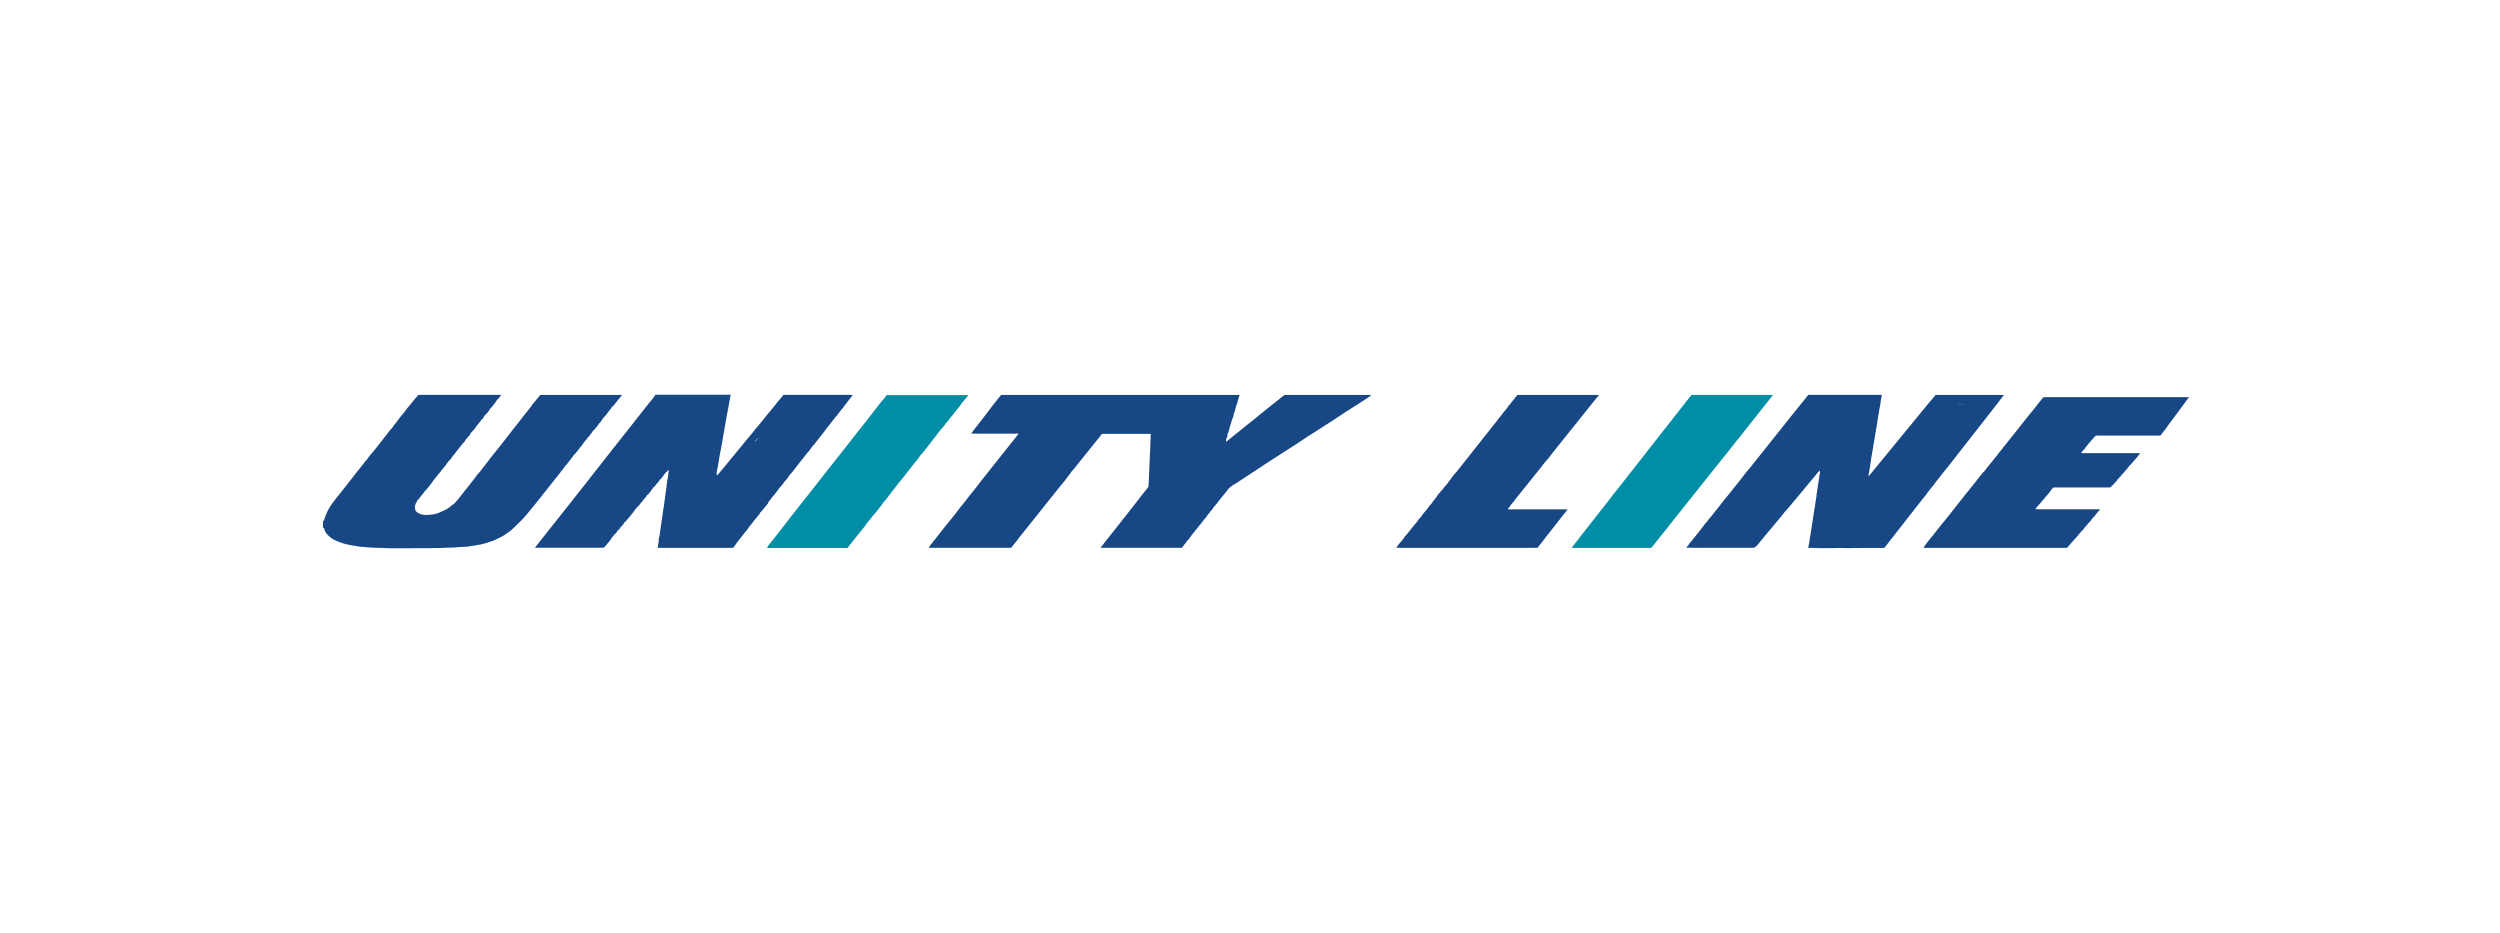
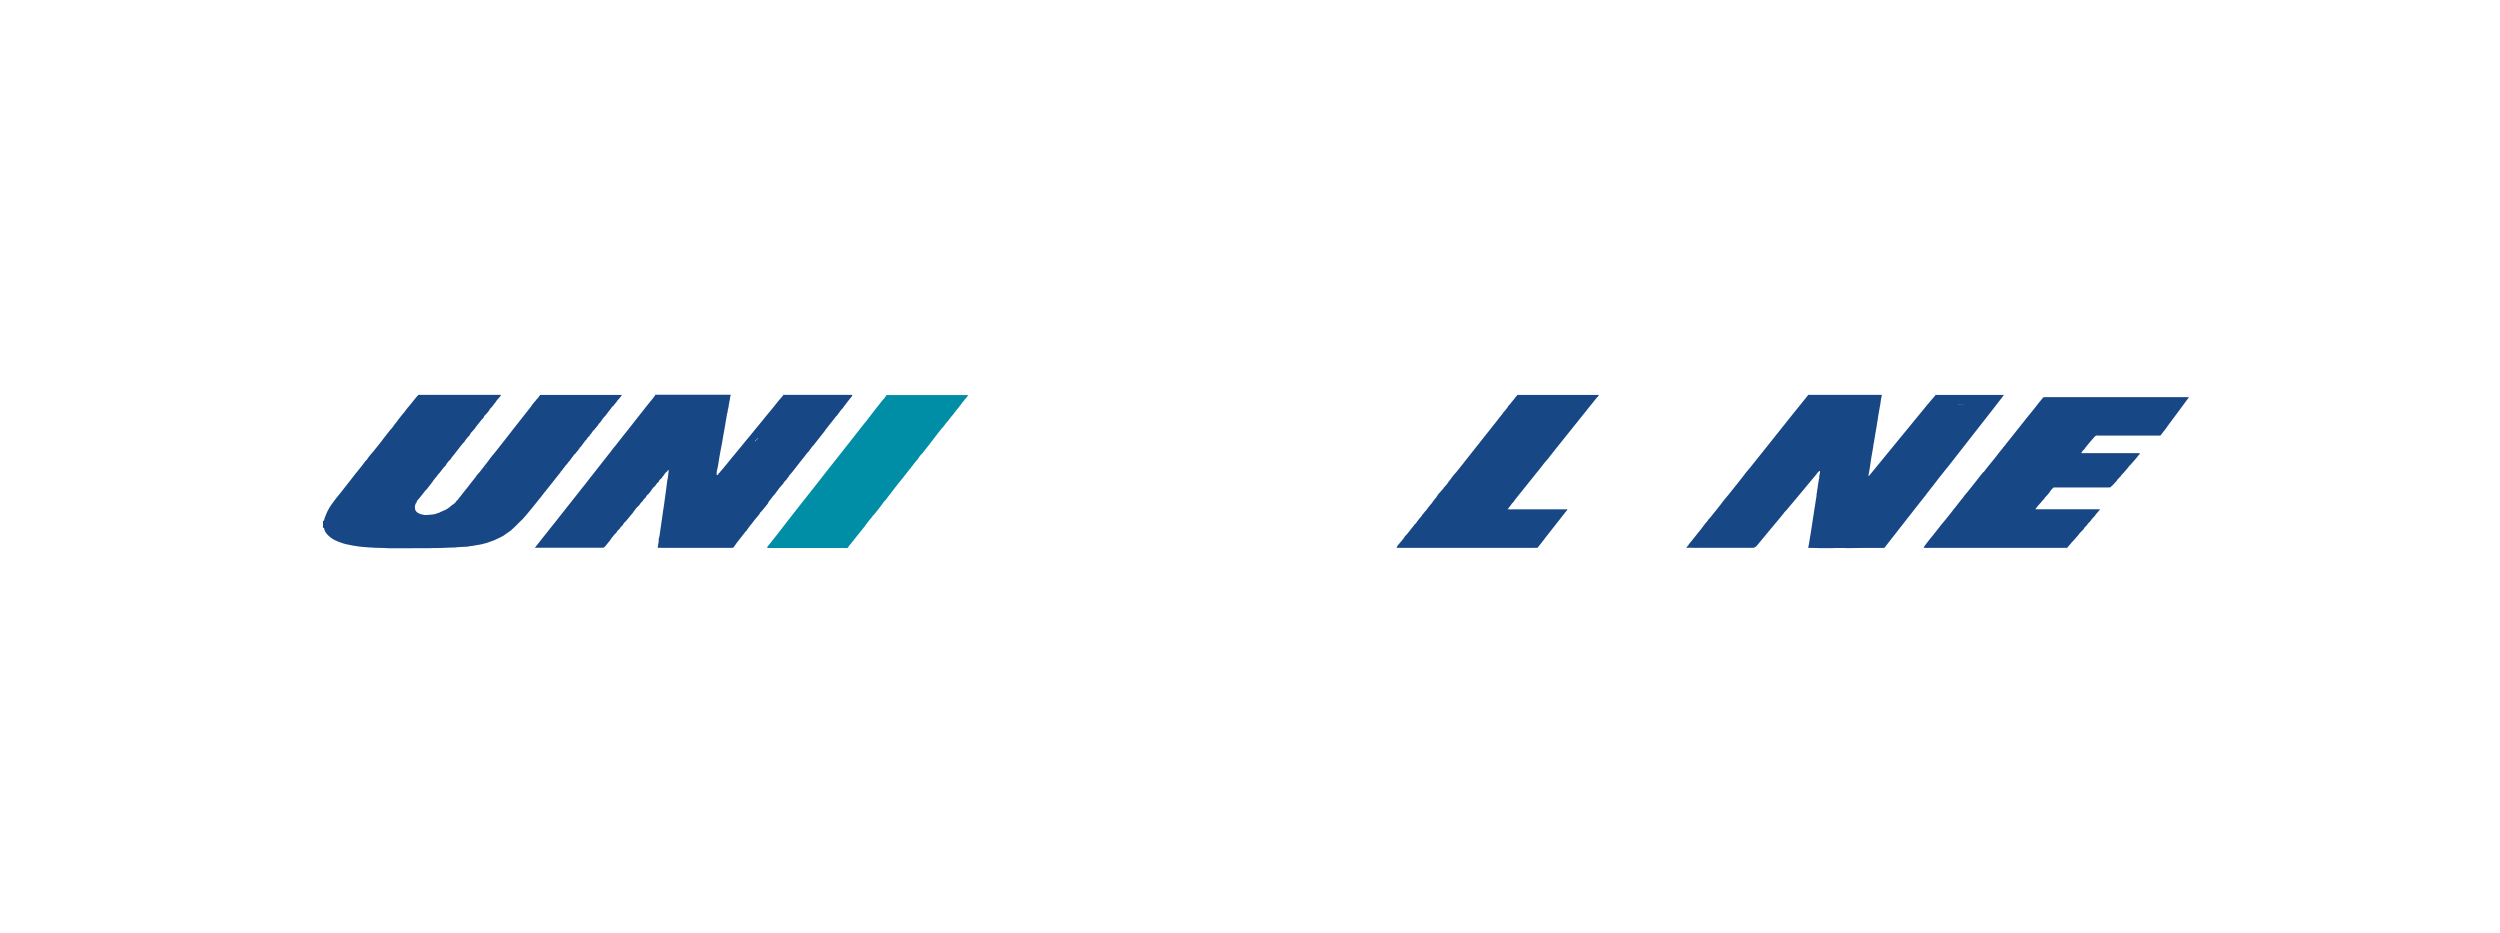
<svg xmlns="http://www.w3.org/2000/svg" width="209" height="78" viewBox="0 0 209 78" fill="none">
  <mask id="mask0_105_5389" style="mask-type:alpha" maskUnits="userSpaceOnUse" x="0" y="0" width="209" height="78">
    <rect width="209" height="78" fill="#D9D9D9" />
-     <rect x="0.5" y="0.5" width="208" height="77" stroke="#DDDDDD" stroke-opacity="0.867" />
  </mask>
  <g mask="url(#mask0_105_5389)">
-     <path d="M107.333 33.064C107.364 33.069 107.395 33.075 107.426 33.084C107.395 33.078 107.364 33.072 107.333 33.064C107.263 33.114 107.189 33.162 107.121 33.215C107.045 33.276 106.977 33.346 106.901 33.405C106.743 33.533 106.579 33.656 106.418 33.782C106.285 33.888 106.155 33.994 106.022 34.1C105.751 34.318 105.477 34.536 105.206 34.756C105.061 34.874 104.926 34.996 104.782 35.111C104.575 35.276 104.364 35.438 104.154 35.602C103.866 35.831 103.581 36.066 103.293 36.298C103.036 36.507 102.776 36.714 102.518 36.923L102.487 36.895C102.499 36.814 102.513 36.731 102.524 36.65C102.609 36.563 102.62 36.451 102.617 36.34C102.626 36.309 102.631 36.276 102.64 36.245C102.725 36.077 102.773 35.901 102.807 35.72C102.795 35.689 102.781 35.656 102.753 35.63C102.759 35.63 102.764 35.63 102.77 35.63C102.781 35.661 102.793 35.692 102.807 35.722C102.815 35.692 102.821 35.658 102.829 35.628C102.872 35.493 102.914 35.359 102.959 35.225L102.987 35.1C103.052 34.96 103.134 34.829 103.123 34.667C103.132 34.636 103.137 34.603 103.146 34.572C103.239 34.407 103.264 34.223 103.312 34.047C103.321 34.016 103.327 33.983 103.335 33.952C103.417 33.784 103.459 33.606 103.502 33.427C103.51 33.405 103.516 33.385 103.524 33.363C103.538 33.312 103.553 33.259 103.564 33.209C103.581 33.167 103.601 33.125 103.618 33.084C103.618 33.061 103.618 33.042 103.618 33.019H83.677C83.675 33.036 83.669 33.056 83.666 33.072H83.675C83.675 33.072 83.669 33.072 83.666 33.072C83.647 33.089 83.627 33.106 83.604 33.123C83.398 33.38 83.192 33.636 82.988 33.899C82.79 34.156 82.598 34.416 82.4 34.675C82.2 34.938 81.999 35.197 81.796 35.457C81.595 35.714 81.389 35.965 81.188 36.248H81.654C81.711 36.248 81.77 36.253 81.827 36.253C82.785 36.253 83.743 36.253 84.7 36.253C84.757 36.253 84.816 36.259 84.873 36.259C84.904 36.253 84.935 36.25 84.969 36.245C85.014 36.245 85.056 36.245 85.102 36.248H85.11H85.119C85.119 36.248 85.113 36.228 85.11 36.22C85.11 36.228 85.116 36.236 85.119 36.245C85.144 36.323 85.085 36.359 85.034 36.398C85.028 36.412 85.025 36.429 85.017 36.44C84.844 36.655 84.672 36.867 84.503 37.083C84.183 37.482 83.867 37.884 83.548 38.283C83.209 38.711 82.867 39.138 82.528 39.565C82.338 39.803 82.149 40.04 81.962 40.28C81.824 40.459 81.694 40.646 81.553 40.822C81.369 41.054 81.174 41.28 80.99 41.512C80.877 41.651 80.776 41.802 80.665 41.942C80.552 42.087 80.428 42.221 80.315 42.366C80.14 42.59 79.976 42.816 79.801 43.039C79.623 43.263 79.439 43.483 79.261 43.707C79.117 43.885 78.97 44.064 78.826 44.246C78.674 44.438 78.526 44.637 78.374 44.829C78.168 45.092 77.956 45.352 77.749 45.614C77.713 45.661 77.693 45.717 77.665 45.77C77.662 45.782 77.659 45.79 77.656 45.801C77.668 45.798 77.676 45.796 77.687 45.793L77.684 45.804C77.71 45.804 77.735 45.798 77.764 45.798C80.018 45.798 82.276 45.798 84.531 45.798C84.624 45.681 84.717 45.567 84.811 45.449C84.825 45.432 84.836 45.416 84.85 45.399C84.909 45.326 84.969 45.251 85.028 45.178C85.051 45.148 85.076 45.117 85.099 45.089C85.127 45.047 85.15 45 85.184 44.961C85.52 44.542 85.859 44.123 86.195 43.701C86.579 43.221 86.964 42.738 87.348 42.255C87.741 41.76 88.136 41.266 88.532 40.774C88.668 40.607 88.806 40.442 88.942 40.275C88.964 40.244 88.99 40.216 89.012 40.185C89.136 40.02 89.261 39.853 89.388 39.688C89.433 39.615 89.529 39.576 89.529 39.476C89.575 39.431 89.62 39.386 89.662 39.336C89.721 39.269 89.778 39.199 89.835 39.13C89.888 39.13 89.902 39.096 89.902 39.051C90.038 38.881 90.174 38.711 90.306 38.54C90.329 38.512 90.352 38.487 90.374 38.459C90.425 38.392 90.479 38.328 90.53 38.261C90.552 38.236 90.575 38.211 90.594 38.186C90.614 38.158 90.634 38.133 90.654 38.105C90.677 38.077 90.699 38.052 90.722 38.024C90.733 38.01 90.742 37.996 90.753 37.982L90.846 37.864C90.846 37.864 90.866 37.839 90.877 37.828C90.9 37.803 90.922 37.775 90.945 37.75C90.965 37.725 90.984 37.7 91.004 37.672C91.027 37.644 91.049 37.616 91.072 37.591C91.123 37.527 91.177 37.459 91.228 37.395C91.25 37.37 91.273 37.342 91.293 37.317C91.343 37.25 91.397 37.183 91.448 37.116C91.479 37.077 91.51 37.038 91.544 36.996C91.555 36.985 91.564 36.971 91.575 36.96C91.598 36.934 91.62 36.907 91.643 36.882C91.736 36.764 91.829 36.644 91.925 36.527C91.948 36.502 91.971 36.477 91.99 36.449C92.044 36.301 92.146 36.242 92.304 36.267C92.38 36.278 92.462 36.27 92.538 36.27C93.7 36.27 94.858 36.27 96.02 36.27C96.079 36.27 96.141 36.276 96.206 36.276C96.203 36.326 96.201 36.356 96.198 36.387C96.186 36.722 96.172 37.057 96.161 37.392C96.161 37.465 96.155 37.538 96.152 37.61C96.135 38.004 96.116 38.398 96.099 38.789C96.096 38.861 96.093 38.934 96.09 39.007C96.073 39.412 96.053 39.814 96.037 40.219C96.037 40.291 96.031 40.364 96.028 40.437C96.028 40.467 96.028 40.498 96.028 40.529C96.028 40.571 96.025 40.612 96.022 40.651C96.014 40.651 96.011 40.66 96.014 40.666C96 40.693 95.983 40.719 95.969 40.746C95.957 40.766 95.946 40.786 95.932 40.805C95.924 40.816 95.912 40.828 95.904 40.839C95.729 41.056 95.551 41.274 95.378 41.492C95.183 41.741 94.994 41.995 94.799 42.246C94.508 42.617 94.214 42.986 93.923 43.358C93.629 43.732 93.332 44.103 93.039 44.477C92.807 44.768 92.572 45.058 92.341 45.352C92.281 45.427 92.231 45.508 92.177 45.586C92.143 45.617 92.109 45.65 92.072 45.681C92.064 45.698 92.055 45.717 92.044 45.734C92.047 45.754 92.052 45.773 92.055 45.793V45.801L92.05 45.804C92.081 45.804 92.112 45.798 92.143 45.798C94.257 45.798 96.373 45.798 98.486 45.798C98.537 45.798 98.591 45.793 98.642 45.793C98.693 45.793 98.746 45.793 98.797 45.796C98.831 45.757 98.865 45.717 98.899 45.678C98.95 45.606 99.003 45.533 99.054 45.463C99.063 45.463 99.071 45.46 99.08 45.458C99.1 45.427 99.122 45.396 99.142 45.365C99.165 45.326 99.187 45.285 99.21 45.245C99.23 45.226 99.252 45.203 99.272 45.184C99.28 45.184 99.292 45.184 99.3 45.184C99.3 45.173 99.3 45.164 99.3 45.153C99.32 45.134 99.343 45.111 99.362 45.092C99.461 44.958 99.56 44.821 99.662 44.69C99.792 44.525 99.925 44.366 100.055 44.201C100.088 44.156 100.122 44.112 100.156 44.067C100.165 44.056 100.176 44.047 100.185 44.036C100.32 43.871 100.456 43.704 100.591 43.539C100.6 43.461 100.659 43.419 100.721 43.38C100.82 43.243 100.919 43.109 101.018 42.972C101.055 42.93 101.094 42.888 101.131 42.841C101.157 42.807 101.176 42.768 101.199 42.732C101.332 42.634 101.411 42.5 101.484 42.361C101.535 42.296 101.631 42.271 101.64 42.173C101.674 42.143 101.716 42.118 101.741 42.081C101.883 41.892 102.021 41.699 102.179 41.52C102.383 41.294 102.555 41.045 102.744 40.808C102.744 40.802 102.739 40.8 102.736 40.794C102.736 40.8 102.742 40.802 102.744 40.808C102.855 40.724 102.965 40.643 103.072 40.559C103.101 40.54 103.126 40.517 103.154 40.495C103.168 40.495 103.188 40.495 103.199 40.49C103.626 40.213 104.05 39.934 104.474 39.657C104.536 39.615 104.601 39.574 104.663 39.532C104.674 39.52 104.683 39.509 104.694 39.501C104.756 39.465 104.821 39.431 104.883 39.392C104.937 39.358 104.988 39.322 105.042 39.286C105.053 39.275 105.061 39.264 105.073 39.255C105.095 39.244 105.115 39.236 105.138 39.224L105.169 39.194C105.191 39.183 105.211 39.174 105.234 39.163C105.245 39.152 105.254 39.144 105.265 39.132C105.288 39.121 105.307 39.113 105.33 39.102L105.361 39.071C105.384 39.06 105.403 39.049 105.426 39.037C105.437 39.026 105.446 39.018 105.457 39.007C105.48 38.995 105.499 38.984 105.522 38.973L105.55 38.942C105.573 38.931 105.593 38.92 105.615 38.909C105.624 38.898 105.635 38.889 105.644 38.881C105.666 38.87 105.686 38.859 105.709 38.847C105.717 38.839 105.728 38.828 105.737 38.82C105.759 38.808 105.779 38.797 105.802 38.786C105.81 38.778 105.822 38.767 105.83 38.758C105.853 38.747 105.875 38.736 105.895 38.725C105.903 38.716 105.912 38.711 105.923 38.702C106.05 38.618 106.178 38.532 106.308 38.448C106.378 38.404 106.452 38.362 106.522 38.32C106.534 38.309 106.542 38.297 106.553 38.289C106.576 38.278 106.596 38.269 106.618 38.258C106.63 38.247 106.638 38.239 106.649 38.227C106.672 38.216 106.692 38.208 106.714 38.197C106.726 38.186 106.734 38.177 106.746 38.166C106.768 38.155 106.788 38.147 106.81 38.135C106.822 38.124 106.83 38.116 106.842 38.105C106.864 38.093 106.884 38.085 106.907 38.074L106.938 38.043C106.96 38.032 106.98 38.024 107.003 38.013C107.014 38.001 107.022 37.993 107.034 37.982C107.056 37.971 107.076 37.962 107.099 37.951C107.11 37.94 107.118 37.931 107.13 37.92C107.152 37.909 107.172 37.898 107.195 37.89C107.206 37.878 107.215 37.87 107.226 37.859C107.248 37.848 107.271 37.837 107.291 37.828L107.319 37.8C107.342 37.789 107.364 37.778 107.384 37.767C107.393 37.758 107.401 37.753 107.412 37.744C107.494 37.688 107.579 37.636 107.661 37.58C107.672 37.571 107.684 37.566 107.695 37.557C107.737 37.532 107.78 37.51 107.822 37.485C107.833 37.474 107.842 37.462 107.853 37.454C107.873 37.443 107.896 37.434 107.915 37.423C107.927 37.412 107.935 37.401 107.946 37.392C107.969 37.381 107.989 37.373 108.011 37.362C108.023 37.351 108.031 37.34 108.042 37.331C108.065 37.32 108.085 37.312 108.107 37.3C108.119 37.289 108.127 37.278 108.139 37.27C108.161 37.258 108.181 37.25 108.204 37.239C108.215 37.228 108.223 37.217 108.235 37.208C108.257 37.197 108.277 37.189 108.3 37.178C108.311 37.166 108.319 37.158 108.331 37.147C108.353 37.136 108.373 37.127 108.396 37.116C108.407 37.105 108.415 37.096 108.427 37.085C108.449 37.074 108.469 37.063 108.492 37.055C108.5 37.043 108.511 37.035 108.52 37.024C108.543 37.013 108.562 37.002 108.585 36.99C108.596 36.979 108.605 36.971 108.616 36.96C108.639 36.949 108.658 36.937 108.681 36.926C108.689 36.915 108.701 36.907 108.709 36.895C108.732 36.884 108.752 36.873 108.774 36.862C108.783 36.853 108.794 36.842 108.803 36.834C108.825 36.823 108.845 36.812 108.868 36.8L108.896 36.773C108.918 36.761 108.938 36.75 108.961 36.739L108.989 36.717C109.009 36.703 109.031 36.689 109.051 36.675C109.062 36.669 109.074 36.661 109.082 36.655C109.207 36.572 109.328 36.485 109.452 36.404C109.526 36.356 109.605 36.317 109.684 36.273C109.695 36.261 109.704 36.25 109.715 36.242C109.738 36.231 109.758 36.222 109.78 36.211C109.791 36.2 109.8 36.192 109.811 36.181C109.834 36.169 109.854 36.161 109.876 36.15C109.888 36.139 109.896 36.13 109.907 36.119C109.93 36.108 109.95 36.099 109.972 36.088C109.984 36.077 109.992 36.069 110.003 36.058C110.026 36.047 110.046 36.038 110.068 36.027L110.099 35.996C110.122 35.985 110.142 35.977 110.164 35.965C110.176 35.954 110.184 35.946 110.196 35.935C110.218 35.924 110.238 35.915 110.261 35.904C110.272 35.893 110.28 35.885 110.292 35.873C110.314 35.862 110.337 35.851 110.357 35.84C110.365 35.831 110.376 35.82 110.385 35.812C110.407 35.801 110.43 35.79 110.45 35.778C110.458 35.77 110.467 35.764 110.478 35.756C110.594 35.681 110.71 35.605 110.826 35.53L110.857 35.51C110.899 35.485 110.941 35.463 110.984 35.438C110.995 35.426 111.004 35.415 111.015 35.407C111.038 35.396 111.057 35.387 111.08 35.376C111.091 35.365 111.1 35.354 111.111 35.346C111.134 35.334 111.153 35.326 111.176 35.315C111.187 35.304 111.196 35.292 111.207 35.284C111.23 35.273 111.249 35.264 111.272 35.253C111.283 35.242 111.292 35.231 111.303 35.223C111.326 35.212 111.346 35.203 111.368 35.192C111.379 35.181 111.388 35.172 111.399 35.161C111.422 35.15 111.442 35.142 111.464 35.13C111.476 35.119 111.484 35.111 111.495 35.1C111.518 35.089 111.538 35.08 111.56 35.069C111.572 35.058 111.58 35.05 111.591 35.038C111.614 35.027 111.634 35.016 111.656 35.005C111.665 34.994 111.676 34.985 111.685 34.974C111.707 34.963 111.727 34.952 111.75 34.941C111.758 34.929 111.769 34.921 111.781 34.91L111.846 34.876C111.846 34.876 111.865 34.857 111.874 34.848C111.897 34.837 111.916 34.826 111.939 34.815C111.947 34.804 111.959 34.795 111.967 34.784C111.99 34.773 112.01 34.762 112.032 34.751C112.041 34.742 112.052 34.731 112.06 34.723C112.083 34.712 112.106 34.7 112.125 34.689C112.134 34.681 112.142 34.675 112.151 34.667C112.275 34.583 112.397 34.497 112.521 34.416C112.594 34.368 112.674 34.329 112.753 34.284C112.764 34.273 112.772 34.262 112.784 34.254C112.806 34.242 112.826 34.234 112.849 34.223C112.86 34.212 112.869 34.203 112.88 34.192C112.902 34.181 112.922 34.173 112.945 34.161C112.956 34.15 112.965 34.142 112.976 34.131C112.998 34.12 113.018 34.111 113.041 34.1L113.072 34.069C113.095 34.058 113.114 34.05 113.137 34.039C113.148 34.027 113.157 34.019 113.168 34.008C113.191 33.997 113.21 33.988 113.233 33.977C113.244 33.966 113.253 33.958 113.264 33.946C113.287 33.935 113.306 33.927 113.329 33.916C113.34 33.904 113.349 33.896 113.36 33.885C113.383 33.874 113.403 33.863 113.425 33.854C113.434 33.846 113.445 33.837 113.453 33.832C113.504 33.798 113.558 33.765 113.609 33.729C113.62 33.72 113.631 33.715 113.643 33.706L113.959 33.511L113.99 33.477C114.01 33.466 114.033 33.458 114.052 33.447C114.064 33.435 114.072 33.424 114.084 33.416C114.106 33.405 114.126 33.396 114.149 33.385C114.16 33.374 114.168 33.363 114.18 33.354C114.199 33.343 114.222 33.335 114.242 33.324C114.253 33.312 114.262 33.301 114.273 33.293C114.295 33.282 114.315 33.273 114.338 33.262L114.369 33.231C114.411 33.201 114.454 33.173 114.496 33.142C114.516 33.128 114.536 33.117 114.555 33.103C114.578 33.072 114.598 33.042 114.62 33.014H107.364C107.359 33.03 107.356 33.044 107.35 33.061L107.333 33.064ZM110.314 33.086C110.306 33.1 110.3 33.12 110.292 33.136C110.3 33.12 110.306 33.103 110.314 33.086ZM104.056 36.703C104.056 36.703 104.039 36.694 104.03 36.692C104.03 36.697 104.024 36.7 104.022 36.706C104.022 36.7 104.027 36.697 104.03 36.692C104.039 36.694 104.047 36.7 104.056 36.703ZM110.018 35.058C110.015 35.063 110.012 35.075 110.009 35.077C110.012 35.072 110.015 35.063 110.018 35.058ZM109.981 35.072C109.981 35.072 109.989 35.055 109.992 35.047C109.989 35.055 109.984 35.063 109.981 35.072ZM107.907 36.655C107.907 36.655 107.901 36.633 107.896 36.63C107.901 36.63 107.904 36.647 107.907 36.655ZM104.202 36.572C104.202 36.572 104.202 36.566 104.205 36.566C104.205 36.566 104.205 36.572 104.202 36.572C104.197 36.572 104.191 36.569 104.188 36.566C104.194 36.566 104.2 36.569 104.202 36.572ZM104.177 36.56C104.177 36.56 104.183 36.544 104.188 36.535C104.186 36.544 104.177 36.555 104.177 36.56ZM110.046 33.583C110.046 33.583 110.06 33.592 110.066 33.594C110.06 33.594 110.051 33.586 110.046 33.583ZM82.92 35.122C82.92 35.122 82.915 35.139 82.912 35.147C82.915 35.139 82.923 35.128 82.92 35.122ZM95.915 41.71C95.915 41.71 95.924 41.696 95.926 41.69C95.926 41.69 95.918 41.704 95.915 41.71ZM102.476 33.583C102.476 33.583 102.485 33.567 102.487 33.558C102.485 33.567 102.479 33.575 102.476 33.583ZM91.598 35.803C91.598 35.803 91.581 35.795 91.572 35.792C91.581 35.795 91.589 35.801 91.598 35.803ZM102.77 35.628C102.77 35.628 102.776 35.628 102.778 35.628C102.776 35.628 102.773 35.628 102.77 35.628ZM104.923 39.071C104.94 39.071 104.963 39.071 104.98 39.068C104.96 39.068 104.94 39.068 104.923 39.071Z" fill="#184786" />
-     <path d="M143.685 38.733C143.945 38.409 144.205 38.085 144.465 37.761C144.49 37.731 144.516 37.7 144.541 37.669C144.634 37.546 144.727 37.421 144.823 37.3C145.089 36.968 145.358 36.639 145.623 36.306C145.666 36.251 145.708 36.197 145.75 36.142C145.94 35.901 146.126 35.661 146.315 35.424C146.462 35.239 146.615 35.058 146.765 34.874C146.79 34.843 146.816 34.809 146.841 34.779C146.861 34.748 146.878 34.717 146.9 34.689C147.09 34.449 147.282 34.212 147.471 33.972C147.697 33.687 147.92 33.402 148.144 33.12C148.163 33.086 148.18 33.053 148.2 33.017H141.385C141.385 33.036 141.382 33.056 141.379 33.075C141.484 33.075 141.588 33.078 141.696 33.078C141.591 33.078 141.486 33.078 141.379 33.075C141.371 33.075 141.362 33.078 141.354 33.081C141.246 33.215 141.142 33.349 141.034 33.483C140.311 34.404 139.591 35.326 138.867 36.248C137.909 37.471 136.949 38.694 135.991 39.917C135.655 40.344 135.318 40.772 134.982 41.196C134.962 41.221 134.94 41.249 134.92 41.274C134.877 41.33 134.835 41.383 134.79 41.439C134.784 41.445 134.779 41.453 134.773 41.459C134.779 41.459 134.781 41.453 134.784 41.45C134.781 41.453 134.779 41.456 134.773 41.459C134.753 41.489 134.733 41.52 134.711 41.548C133.886 42.601 133.058 43.657 132.233 44.709C131.973 45.039 131.719 45.374 131.461 45.706C131.442 45.731 131.425 45.757 131.394 45.801H131.509C131.546 45.801 131.583 45.807 131.62 45.807C133.629 45.807 135.638 45.807 137.647 45.807C137.757 45.807 137.867 45.812 137.977 45.815C138.022 45.785 138.079 45.762 138.113 45.723C138.37 45.407 138.621 45.092 138.873 44.774C139.582 43.883 140.288 42.992 140.998 42.101C141.891 40.978 142.783 39.856 143.679 38.736L143.685 38.733Z" fill="#008EA6" />
    <path d="M130.534 42.584C130.498 42.584 130.461 42.579 130.424 42.579C129.141 42.579 127.856 42.579 126.573 42.579C126.536 42.579 126.499 42.584 126.463 42.584C126.378 42.584 126.293 42.584 126.211 42.584C126.2 42.579 126.191 42.576 126.18 42.57C126.141 42.57 126.104 42.573 126.028 42.579C126.078 42.52 126.109 42.484 126.138 42.447C126.237 42.316 126.333 42.182 126.432 42.051C126.449 42.04 126.468 42.026 126.485 42.014C126.508 41.984 126.533 41.956 126.556 41.925C126.573 41.894 126.593 41.864 126.61 41.83C126.813 41.576 127.016 41.319 127.223 41.065C127.259 41.023 127.293 40.978 127.33 40.937C127.347 40.914 127.364 40.895 127.378 40.872C127.437 40.8 127.497 40.724 127.556 40.652C127.477 40.671 127.432 40.685 127.406 40.716C127.432 40.685 127.474 40.671 127.556 40.652C127.76 40.398 127.963 40.141 128.169 39.886C128.203 39.845 128.24 39.8 128.274 39.758C128.291 39.736 128.308 39.716 128.322 39.694C128.356 39.652 128.39 39.61 128.421 39.568C128.48 39.498 128.542 39.431 128.599 39.359C128.771 39.141 128.941 38.923 129.11 38.705C129.144 38.663 129.181 38.619 129.215 38.577C129.232 38.554 129.249 38.535 129.266 38.513C129.283 38.501 129.3 38.487 129.319 38.476C129.328 38.459 129.333 38.44 129.342 38.423C129.359 38.412 129.376 38.398 129.393 38.387C129.432 38.334 129.469 38.278 129.509 38.228C129.67 38.021 129.831 37.817 129.992 37.611C130.043 37.549 130.091 37.488 130.142 37.423C130.345 37.169 130.548 36.912 130.755 36.658C130.791 36.616 130.825 36.572 130.862 36.53C130.879 36.507 130.896 36.488 130.91 36.465C130.953 36.412 130.995 36.359 131.037 36.306C131.258 36.03 131.481 35.753 131.701 35.477C131.738 35.435 131.772 35.39 131.809 35.349C131.826 35.326 131.843 35.307 131.857 35.284C131.891 35.242 131.925 35.2 131.956 35.159C132.187 34.871 132.416 34.583 132.648 34.296C132.682 34.254 132.718 34.209 132.752 34.167C132.769 34.145 132.786 34.125 132.8 34.103C132.834 34.061 132.868 34.019 132.899 33.98C133.108 33.72 133.318 33.463 133.527 33.204C133.544 33.193 133.563 33.179 133.58 33.167C133.594 33.137 133.609 33.109 133.625 33.078C133.625 33.078 133.642 33.078 133.651 33.078C133.651 33.059 133.651 33.039 133.654 33.017H126.838C126.833 33.033 126.827 33.05 126.824 33.067C126.807 33.081 126.788 33.095 126.771 33.109C126.771 33.117 126.771 33.126 126.771 33.134C126.731 33.173 126.692 33.209 126.655 33.248C126.641 33.276 126.627 33.301 126.612 33.329C126.604 33.329 126.595 33.329 126.587 33.329C126.587 33.34 126.587 33.349 126.587 33.36C126.553 33.402 126.516 33.441 126.482 33.483C126.449 33.522 126.415 33.564 126.381 33.603C126.333 33.667 126.285 33.731 126.237 33.793C126.228 33.804 126.22 33.815 126.211 33.824C126.194 33.835 126.177 33.849 126.16 33.86C126.138 33.891 126.112 33.921 126.09 33.949C126.076 33.98 126.059 34.008 126.044 34.039C126.028 34.061 126.011 34.083 125.994 34.103C125.937 34.175 125.883 34.245 125.827 34.318C125.864 34.315 125.895 34.31 125.917 34.304C125.895 34.31 125.866 34.315 125.827 34.318C125.818 34.329 125.81 34.337 125.804 34.349C125.776 34.374 125.745 34.402 125.717 34.427C125.694 34.463 125.672 34.502 125.649 34.539C125.705 34.527 125.742 34.522 125.765 34.511C125.779 34.502 125.79 34.491 125.793 34.474C125.787 34.491 125.779 34.502 125.765 34.511C125.742 34.525 125.705 34.53 125.649 34.539C125.626 34.566 125.604 34.597 125.581 34.625C125.508 34.72 125.431 34.815 125.358 34.907C125.341 34.927 125.327 34.944 125.31 34.963C125.262 35.027 125.211 35.092 125.163 35.156C125.154 35.167 125.149 35.175 125.14 35.187C125.067 35.281 124.993 35.374 124.917 35.468C124.875 35.522 124.832 35.572 124.79 35.625C124.75 35.675 124.708 35.728 124.668 35.779C124.603 35.862 124.538 35.943 124.476 36.027C124.411 36.108 124.343 36.192 124.279 36.273C124.335 36.259 124.375 36.245 124.406 36.228C124.417 36.222 124.428 36.214 124.437 36.206C124.428 36.214 124.42 36.22 124.406 36.228C124.377 36.245 124.335 36.256 124.279 36.273C124.262 36.295 124.245 36.315 124.228 36.337C124.163 36.421 124.098 36.505 124.03 36.586C124.021 36.597 124.013 36.605 124.007 36.616C123.982 36.647 123.956 36.678 123.931 36.709C123.883 36.77 123.832 36.834 123.784 36.896C123.719 36.979 123.654 37.06 123.592 37.144C123.55 37.197 123.507 37.247 123.465 37.3C123.482 37.3 123.496 37.298 123.507 37.295C123.544 37.289 123.564 37.284 123.578 37.27C123.566 37.284 123.544 37.289 123.507 37.295C123.496 37.295 123.482 37.298 123.465 37.3C123.425 37.351 123.383 37.404 123.343 37.454C123.278 37.538 123.213 37.619 123.148 37.703C123.131 37.722 123.117 37.739 123.1 37.758C123.075 37.792 123.049 37.825 123.024 37.859C122.984 37.909 122.942 37.962 122.902 38.013C122.837 38.096 122.772 38.177 122.707 38.261C122.691 38.281 122.676 38.297 122.659 38.317C122.6 38.392 122.544 38.468 122.484 38.54C122.484 38.54 122.467 38.56 122.459 38.571C122.394 38.655 122.329 38.736 122.267 38.82C122.193 38.912 122.117 39.007 122.043 39.099C122.035 39.11 122.027 39.118 122.018 39.13C121.953 39.214 121.888 39.294 121.823 39.378C121.806 39.398 121.792 39.414 121.775 39.434C121.716 39.501 121.656 39.571 121.594 39.638L121.586 39.646C121.515 39.736 121.444 39.828 121.371 39.917L121.365 39.926C121.3 40.015 121.235 40.102 121.17 40.191C121.159 40.202 121.148 40.21 121.136 40.222C121.083 40.303 121.026 40.384 120.973 40.467C120.944 40.498 120.916 40.532 120.888 40.562C120.823 40.635 120.761 40.708 120.696 40.78C120.71 40.78 120.721 40.783 120.735 40.783C120.724 40.783 120.71 40.783 120.696 40.78C120.676 40.811 120.656 40.842 120.639 40.872C120.588 40.925 120.537 40.978 120.487 41.034L120.484 41.045C120.407 41.132 120.331 41.216 120.252 41.302C120.235 41.328 120.218 41.35 120.201 41.375C120.17 41.425 120.142 41.481 120.105 41.529C120.009 41.654 119.91 41.777 119.811 41.9L119.727 42.026C119.704 42.056 119.678 42.087 119.656 42.121C119.633 42.14 119.613 42.163 119.591 42.182C119.517 42.274 119.444 42.366 119.37 42.461C119.342 42.503 119.314 42.545 119.286 42.587C119.26 42.618 119.238 42.651 119.212 42.682C119.19 42.702 119.17 42.721 119.147 42.741C119.074 42.833 119 42.928 118.927 43.02C118.918 43.02 118.91 43.02 118.901 43.02C118.893 43.031 118.882 43.042 118.873 43.05C118.873 43.067 118.873 43.084 118.873 43.101C118.839 43.145 118.805 43.19 118.771 43.235C118.749 43.254 118.726 43.277 118.706 43.296C118.633 43.389 118.56 43.483 118.486 43.576C118.469 43.603 118.452 43.631 118.435 43.659C118.401 43.704 118.365 43.749 118.331 43.796C118.311 43.799 118.291 43.802 118.271 43.805C118.271 43.821 118.269 43.838 118.266 43.855C118.269 43.883 118.269 43.911 118.266 43.936C118.266 43.911 118.266 43.883 118.266 43.855C118.187 43.95 118.107 44.047 118.028 44.142C118.051 44.156 118.071 44.159 118.093 44.159C118.074 44.159 118.051 44.159 118.028 44.142L118.023 44.148C117.955 44.235 117.89 44.324 117.822 44.411C117.743 44.508 117.664 44.603 117.585 44.701L117.579 44.707C117.559 44.723 117.54 44.74 117.52 44.757C117.486 44.799 117.452 44.843 117.415 44.885C117.404 44.913 117.393 44.941 117.378 44.966C117.274 45.092 117.172 45.218 117.068 45.34C117.017 45.402 116.963 45.463 116.912 45.528C116.887 45.558 116.864 45.589 116.839 45.617C116.811 45.67 116.785 45.72 116.757 45.773C116.762 45.782 116.771 45.787 116.777 45.796C116.85 45.796 116.924 45.796 116.997 45.796C117.051 45.796 117.102 45.801 117.155 45.801C120.806 45.801 124.454 45.801 128.104 45.801C128.178 45.801 128.251 45.796 128.325 45.796C128.378 45.796 128.429 45.796 128.483 45.796C128.568 45.807 128.593 45.743 128.624 45.687C128.794 45.469 128.963 45.254 129.133 45.036C129.15 45.014 129.167 44.991 129.181 44.969C129.367 44.729 129.557 44.492 129.743 44.251C129.774 44.209 129.808 44.17 129.839 44.129L129.983 43.95C129.972 43.936 129.961 43.922 129.949 43.905C129.961 43.919 129.972 43.933 129.983 43.95C130 43.927 130.017 43.905 130.031 43.883C130.291 43.55 130.554 43.221 130.814 42.889C130.89 42.794 130.967 42.702 131.043 42.606C131.029 42.598 131.017 42.59 131.003 42.581C130.845 42.581 130.687 42.581 130.531 42.581L130.534 42.584ZM129.641 43.179C129.639 43.185 129.633 43.193 129.63 43.199C129.63 43.193 129.639 43.185 129.641 43.179ZM125.632 42.579C125.632 42.579 125.646 42.567 125.652 42.562C125.652 42.562 125.64 42.573 125.632 42.579ZM128.61 44.804C128.599 44.83 128.587 44.857 128.576 44.883C128.587 44.857 128.599 44.832 128.61 44.804ZM133.185 33.128C133.196 33.114 133.204 33.1 133.216 33.084C133.204 33.098 133.196 33.112 133.185 33.128ZM126.641 34.343C126.632 34.34 126.621 34.332 126.615 34.332C126.621 34.332 126.632 34.337 126.641 34.343ZM126.607 34.352C126.607 34.352 126.607 34.357 126.607 34.36C126.607 34.36 126.607 34.354 126.607 34.352ZM125.988 34.19C125.988 34.206 125.985 34.22 125.982 34.231C125.982 34.22 125.988 34.206 125.988 34.19ZM125.954 34.285C125.954 34.285 125.94 34.296 125.929 34.298C125.937 34.296 125.946 34.29 125.954 34.285ZM121.114 41.378C121.114 41.378 121.128 41.386 121.134 41.389C121.128 41.389 121.12 41.38 121.114 41.378ZM122.154 39.948C122.154 39.948 122.162 39.931 122.165 39.923C122.162 39.931 122.157 39.94 122.154 39.948ZM120.679 41.668C120.679 41.668 120.662 41.66 120.653 41.657C120.662 41.66 120.67 41.665 120.679 41.668ZM119.859 43.081C119.859 43.081 119.854 43.059 119.848 43.056C119.854 43.056 119.856 43.073 119.859 43.081ZM119.385 43.313C119.385 43.313 119.37 43.305 119.365 43.302C119.37 43.302 119.379 43.31 119.385 43.313ZM118.497 44.522C118.497 44.522 118.509 44.536 118.514 44.542C118.509 44.536 118.503 44.528 118.497 44.522ZM120.877 40.705C120.86 40.721 120.845 40.735 120.826 40.747C120.843 40.735 120.86 40.719 120.877 40.705ZM119.305 42.671C119.305 42.671 119.28 42.685 119.266 42.685C119.28 42.685 119.294 42.679 119.305 42.671ZM129.749 44.179C129.754 44.151 129.771 44.131 129.808 44.126C129.769 44.129 129.754 44.151 129.749 44.179Z" fill="#184786" />
-     <path d="M116.75 45.814C116.75 45.814 116.773 45.806 116.782 45.8C116.776 45.791 116.767 45.785 116.761 45.776C116.75 45.785 116.735 45.797 116.724 45.806C116.732 45.806 116.744 45.806 116.75 45.814Z" fill="#184786" />
+     <path d="M116.75 45.814C116.75 45.814 116.773 45.806 116.782 45.8C116.75 45.785 116.735 45.797 116.724 45.806C116.732 45.806 116.744 45.806 116.75 45.814Z" fill="#184786" />
    <path d="M77.984 36.773C78.151 36.558 78.315 36.343 78.482 36.127C78.516 36.086 78.55 36.044 78.584 36.002C78.592 35.991 78.6 35.982 78.606 35.971C78.632 35.94 78.654 35.91 78.68 35.879C78.688 35.868 78.694 35.859 78.702 35.848C78.702 35.834 78.702 35.823 78.702 35.809C78.702 35.82 78.702 35.834 78.702 35.848C78.728 35.818 78.753 35.787 78.778 35.756C78.787 35.756 78.793 35.756 78.801 35.753C78.821 35.731 78.838 35.709 78.858 35.689C78.88 35.65 78.903 35.611 78.925 35.572C78.934 35.572 78.945 35.566 78.954 35.566C78.979 35.527 79.002 35.488 79.027 35.449C79.036 35.438 79.044 35.429 79.052 35.418C79.078 35.388 79.1 35.357 79.126 35.326C79.185 35.262 79.242 35.198 79.301 35.133C79.324 35.094 79.346 35.055 79.369 35.016C79.377 35.016 79.389 35.011 79.397 35.011C79.423 34.971 79.445 34.932 79.471 34.893C79.561 34.787 79.651 34.684 79.742 34.578C79.765 34.538 79.787 34.499 79.81 34.46C79.818 34.46 79.829 34.455 79.838 34.455C79.864 34.416 79.886 34.377 79.912 34.337C80.002 34.231 80.092 34.128 80.183 34.022C80.205 33.983 80.228 33.944 80.251 33.905C80.259 33.905 80.27 33.899 80.279 33.899C80.313 33.849 80.344 33.798 80.378 33.748C80.409 33.706 80.44 33.667 80.471 33.625C80.491 33.6 80.51 33.578 80.53 33.553C80.536 33.553 80.542 33.553 80.547 33.553L80.691 33.343C80.691 33.343 80.711 33.338 80.72 33.335C80.737 33.312 80.754 33.293 80.77 33.271C80.796 33.24 80.821 33.209 80.847 33.178C80.855 33.156 80.867 33.137 80.875 33.114C80.85 33.111 80.824 33.103 80.799 33.1C80.824 33.106 80.85 33.111 80.875 33.114C80.881 33.114 80.886 33.114 80.892 33.114C80.909 33.084 80.926 33.056 80.94 33.025H74.094C74.094 33.044 74.094 33.067 74.094 33.086C74.085 33.089 74.079 33.089 74.071 33.089C74.023 33.159 73.978 33.229 73.93 33.299C73.87 33.363 73.805 33.424 73.752 33.491C73.472 33.846 73.192 34.201 72.918 34.555C72.746 34.776 72.579 34.999 72.41 35.223C72.401 35.231 72.395 35.242 72.387 35.251C72.353 35.29 72.316 35.326 72.285 35.365C71.743 36.055 71.2 36.748 70.658 37.437C70.095 38.152 69.53 38.861 68.968 39.576C68.756 39.844 68.553 40.113 68.341 40.381C67.948 40.881 67.552 41.375 67.16 41.875C66.804 42.327 66.445 42.78 66.092 43.235C65.919 43.453 65.75 43.676 65.58 43.897C65.365 44.173 65.153 44.452 64.936 44.726C64.693 45.033 64.447 45.338 64.204 45.645C64.184 45.667 64.176 45.698 64.162 45.726C64.133 45.754 64.102 45.779 64.162 45.81C64.235 45.81 64.309 45.812 64.382 45.812C66.391 45.812 68.4 45.812 70.409 45.812C70.514 45.812 70.618 45.818 70.723 45.821C70.765 45.821 70.808 45.815 70.85 45.812C70.87 45.793 70.892 45.77 70.912 45.751C70.926 45.72 70.943 45.692 70.957 45.662C70.974 45.639 70.991 45.617 71.005 45.595C71.034 45.564 71.065 45.533 71.093 45.502C71.276 45.271 71.457 45.039 71.641 44.81C71.856 44.539 72.076 44.271 72.294 44C72.294 43.989 72.297 43.983 72.308 43.98C72.336 43.938 72.362 43.897 72.39 43.855C72.404 43.835 72.421 43.816 72.435 43.796C72.466 43.757 72.497 43.718 72.525 43.679C72.568 43.626 72.61 43.57 72.655 43.517C72.695 43.464 72.734 43.413 72.777 43.36C72.814 43.321 72.876 43.305 72.873 43.235C72.904 43.196 72.938 43.159 72.969 43.12L73.085 43.006C73.085 43.006 73.088 42.983 73.091 42.972C73.017 42.967 72.986 42.967 72.975 43.006C72.986 42.967 73.014 42.967 73.091 42.972C73.108 42.958 73.127 42.944 73.144 42.933C73.285 42.754 73.424 42.576 73.565 42.397C73.596 42.355 73.627 42.316 73.659 42.274C73.74 42.16 73.825 42.045 73.907 41.933C73.921 41.914 73.938 41.894 73.952 41.875C73.964 41.872 73.972 41.866 73.983 41.864C74.023 41.813 74.06 41.766 74.099 41.716C74.195 41.59 74.291 41.462 74.388 41.336C74.585 41.079 74.783 40.822 74.984 40.565C75.006 40.534 75.029 40.504 75.049 40.476C75.196 40.3 75.343 40.121 75.487 39.945C75.495 39.937 75.504 39.925 75.512 39.917C75.523 39.9 75.535 39.884 75.546 39.867C75.716 39.649 75.888 39.428 76.057 39.211C76.086 39.185 76.111 39.16 76.139 39.135C76.148 39.118 76.153 39.099 76.162 39.082C76.17 39.071 76.176 39.063 76.185 39.051C76.21 39.021 76.233 38.99 76.258 38.956C76.275 38.945 76.292 38.931 76.309 38.92C76.309 38.909 76.309 38.901 76.309 38.889C76.334 38.859 76.357 38.831 76.382 38.8C76.43 38.739 76.481 38.674 76.529 38.613C76.555 38.591 76.577 38.571 76.603 38.549C76.603 38.54 76.603 38.529 76.603 38.521C76.651 38.468 76.699 38.412 76.747 38.359C76.778 38.309 76.812 38.258 76.843 38.208C76.865 38.177 76.888 38.144 76.908 38.113C76.916 38.102 76.925 38.091 76.936 38.08C76.97 38.041 77.004 37.999 77.041 37.959C77.058 37.948 77.075 37.937 77.092 37.923C77.123 37.881 77.157 37.839 77.188 37.797C77.278 37.683 77.368 37.569 77.459 37.454C77.484 37.423 77.51 37.393 77.532 37.365C77.563 37.323 77.597 37.281 77.628 37.239C77.747 37.085 77.866 36.929 77.984 36.775V36.773ZM78.617 35.901C78.617 35.901 78.629 35.885 78.64 35.882C78.629 35.887 78.623 35.893 78.617 35.901ZM72.393 35.29C72.393 35.318 72.393 35.346 72.384 35.371C72.39 35.346 72.393 35.318 72.393 35.29ZM76.529 38.554C76.529 38.554 76.538 38.535 76.543 38.529C76.535 38.535 76.532 38.543 76.529 38.554Z" fill="#008EA6" />
    <path d="M45.332 41.404C45.332 41.404 45.346 41.384 45.355 41.373C45.42 41.292 45.485 41.211 45.547 41.13C45.572 41.099 45.598 41.066 45.626 41.035C45.685 40.96 45.742 40.887 45.801 40.812L45.849 40.756C45.909 40.68 45.965 40.608 46.025 40.532C46.033 40.521 46.041 40.513 46.05 40.502C46.115 40.418 46.18 40.337 46.245 40.253C46.27 40.222 46.296 40.192 46.318 40.164C46.367 40.102 46.414 40.038 46.462 39.977L46.867 39.474C46.869 39.454 46.875 39.435 46.878 39.415C46.895 39.407 46.915 39.398 46.932 39.393C46.932 39.382 46.932 39.368 46.932 39.357C47.022 39.337 47.022 39.236 47.084 39.195C47.084 39.178 47.087 39.161 47.09 39.144C47.11 39.136 47.129 39.128 47.149 39.119C47.16 39.094 47.172 39.066 47.186 39.041C47.231 38.988 47.273 38.935 47.319 38.882C47.355 38.84 47.392 38.801 47.429 38.759C47.519 38.6 47.68 38.491 47.762 38.323C47.734 38.298 47.711 38.281 47.689 38.273C47.666 38.265 47.644 38.267 47.621 38.279C47.647 38.267 47.666 38.267 47.689 38.273C47.711 38.281 47.737 38.298 47.762 38.323C47.802 38.273 47.841 38.223 47.881 38.172C47.926 38.111 47.969 38.05 48.014 37.988C48.022 37.98 48.031 37.971 48.039 37.963C48.141 37.935 48.138 37.809 48.223 37.768C48.245 37.742 48.265 37.715 48.288 37.689C48.342 37.622 48.392 37.555 48.446 37.488L48.457 37.43C48.474 37.421 48.494 37.413 48.511 37.407C48.511 37.396 48.511 37.382 48.511 37.371C48.531 37.36 48.556 37.352 48.57 37.335C48.604 37.296 48.635 37.251 48.666 37.206C48.666 37.19 48.669 37.173 48.672 37.156C48.692 37.148 48.712 37.139 48.731 37.131C48.743 37.106 48.754 37.078 48.768 37.053C48.825 36.98 48.881 36.91 48.935 36.838C48.941 36.829 48.949 36.818 48.955 36.81C49.048 36.748 49.09 36.651 49.144 36.561C49.161 36.547 49.181 36.533 49.198 36.522C49.291 36.48 49.299 36.374 49.359 36.304C49.384 36.257 49.466 36.254 49.461 36.181C49.506 36.12 49.548 36.059 49.593 35.997C49.602 35.989 49.61 35.98 49.619 35.972C49.672 35.938 49.729 35.908 49.746 35.838C49.752 35.813 49.785 35.796 49.805 35.776C49.828 35.751 49.848 35.723 49.87 35.698C49.924 35.631 49.975 35.564 50.028 35.497C50.031 35.478 50.037 35.458 50.04 35.438C50.057 35.43 50.076 35.422 50.093 35.416C50.093 35.405 50.093 35.391 50.093 35.38C50.113 35.369 50.139 35.36 50.153 35.344C50.187 35.304 50.218 35.26 50.249 35.215L50.255 35.165C50.274 35.157 50.294 35.148 50.314 35.14C50.325 35.115 50.336 35.087 50.35 35.062C50.407 34.989 50.464 34.919 50.517 34.846C50.523 34.838 50.531 34.83 50.537 34.819C50.517 34.771 50.5 34.726 50.478 34.676C50.498 34.726 50.517 34.774 50.537 34.819C50.548 34.819 50.562 34.819 50.568 34.813C50.687 34.657 50.805 34.5 50.924 34.344C50.964 34.294 51.003 34.243 51.043 34.193C51.088 34.132 51.13 34.07 51.176 34.009C51.153 34.009 51.13 34.009 51.111 34.009C51.13 34.009 51.15 34.009 51.176 34.009C51.184 34 51.193 33.992 51.201 33.984C51.255 33.95 51.311 33.922 51.328 33.849C51.334 33.827 51.365 33.808 51.388 33.788L51.453 33.71C51.464 33.693 51.478 33.679 51.489 33.662C51.498 33.654 51.506 33.643 51.515 33.635C51.546 33.593 51.577 33.551 51.608 33.509V33.478C51.628 33.461 51.65 33.445 51.676 33.428C51.676 33.417 51.676 33.406 51.676 33.392C51.69 33.389 51.712 33.392 51.721 33.383C51.792 33.294 51.862 33.202 51.93 33.112C51.95 33.079 51.97 33.048 51.989 33.014H45.143C45.143 33.034 45.137 33.054 45.137 33.07L45.05 33.14C45.044 33.16 45.038 33.182 45.033 33.202C45.027 33.207 45.022 33.213 45.019 33.218C44.985 33.252 44.951 33.288 44.917 33.322C44.872 33.375 44.829 33.425 44.784 33.478C44.79 33.517 44.77 33.534 44.733 33.537C44.64 33.651 44.547 33.769 44.454 33.883C44.448 33.897 44.448 33.916 44.439 33.928C44.216 34.213 43.993 34.497 43.77 34.779C43.456 35.176 43.145 35.575 42.832 35.972C42.614 36.248 42.402 36.528 42.185 36.804C41.939 37.117 41.693 37.43 41.447 37.74C41.314 37.904 41.179 38.066 41.046 38.228C41.015 38.27 40.981 38.312 40.95 38.354C40.922 38.396 40.893 38.441 40.862 38.48C40.608 38.809 40.354 39.142 40.096 39.471C40.077 39.491 40.057 39.513 40.034 39.532C40.023 39.547 40.015 39.563 40.003 39.577C40.003 39.594 40.001 39.608 39.995 39.619C40.001 39.605 40.001 39.591 40.003 39.577C39.981 39.594 39.958 39.608 39.935 39.625C39.935 39.636 39.935 39.644 39.935 39.655C39.913 39.675 39.893 39.697 39.87 39.717C39.845 39.759 39.82 39.803 39.791 39.843C39.684 39.982 39.574 40.119 39.464 40.256C39.441 40.284 39.421 40.312 39.399 40.34C39.317 40.449 39.232 40.555 39.15 40.663C39.108 40.717 39.065 40.77 39.023 40.823C39 40.848 38.98 40.873 38.958 40.898C38.947 40.912 38.938 40.929 38.927 40.943C38.904 40.968 38.882 40.996 38.862 41.021C38.703 41.222 38.548 41.423 38.39 41.621C38.367 41.649 38.347 41.675 38.325 41.702C38.305 41.73 38.285 41.758 38.266 41.783C38.243 41.809 38.22 41.831 38.198 41.856C38.189 41.856 38.181 41.856 38.172 41.856C38.15 41.892 38.13 41.931 38.107 41.968C38.048 42.024 37.989 42.079 37.929 42.138C37.895 42.158 37.859 42.177 37.825 42.2L37.633 42.353C37.61 42.373 37.587 42.395 37.565 42.414C37.556 42.426 37.545 42.434 37.537 42.445C37.525 42.445 37.514 42.445 37.503 42.445C37.491 42.456 37.483 42.468 37.472 42.479C37.463 42.487 37.452 42.498 37.443 42.507C37.421 42.518 37.398 42.526 37.378 42.537C37.367 42.549 37.358 42.557 37.347 42.568C37.336 42.571 37.325 42.574 37.313 42.579C37.305 42.588 37.296 42.593 37.285 42.602C37.274 42.604 37.26 42.61 37.248 42.613C37.237 42.618 37.229 42.624 37.217 42.632C37.07 42.697 36.923 42.761 36.776 42.825C36.765 42.833 36.757 42.842 36.745 42.85C36.579 42.9 36.418 42.973 36.248 43.001C36.028 43.037 35.802 43.04 35.578 43.057C35.547 43.054 35.516 43.051 35.482 43.048C35.27 43.02 35.067 42.962 34.886 42.845C34.855 42.814 34.824 42.783 34.79 42.752C34.776 42.733 34.765 42.713 34.751 42.697C34.694 42.59 34.68 42.473 34.686 42.356C34.686 42.336 34.686 42.314 34.686 42.294C34.711 42.222 34.734 42.152 34.759 42.079C34.779 42.057 34.796 42.038 34.816 42.015C34.827 41.996 34.841 41.973 34.852 41.954C34.852 41.937 34.847 41.917 34.844 41.901V41.892C34.898 41.831 34.951 41.769 35.008 41.708C35.033 41.677 35.059 41.647 35.084 41.616C35.197 41.473 35.31 41.331 35.42 41.189C35.471 41.124 35.525 41.057 35.576 40.993C35.593 40.982 35.609 40.971 35.629 40.957C35.643 40.937 35.66 40.918 35.675 40.898L36.073 40.398C36.079 40.382 36.081 40.367 36.087 40.351C36.098 40.348 36.107 40.342 36.118 40.34C36.158 40.278 36.2 40.214 36.24 40.153L36.59 39.72C36.61 39.689 36.63 39.658 36.652 39.627C36.686 39.597 36.723 39.566 36.751 39.532C36.839 39.421 36.923 39.306 37.008 39.195C37.051 39.142 37.09 39.091 37.133 39.038C37.158 39.016 37.186 38.993 37.212 38.968C37.234 38.938 37.26 38.907 37.282 38.879C37.299 38.843 37.308 38.801 37.333 38.77C37.401 38.681 37.469 38.594 37.542 38.508C37.573 38.471 37.616 38.443 37.655 38.41L37.726 38.321C37.726 38.321 37.726 38.301 37.726 38.29C37.748 38.259 37.774 38.231 37.797 38.2C37.856 38.128 37.915 38.052 37.977 37.98C38 37.952 38.023 37.927 38.042 37.899C38.085 37.843 38.127 37.787 38.167 37.731C38.189 37.703 38.212 37.678 38.232 37.65C38.308 37.55 38.387 37.452 38.463 37.352C38.52 37.279 38.576 37.209 38.636 37.139C38.658 37.108 38.684 37.081 38.706 37.05C38.732 37.028 38.76 37.005 38.785 36.98C38.808 36.949 38.834 36.921 38.856 36.891C38.865 36.868 38.876 36.849 38.884 36.827C38.898 36.807 38.915 36.787 38.93 36.771C38.972 36.715 39.011 36.656 39.057 36.603C39.11 36.539 39.173 36.483 39.229 36.422C39.252 36.391 39.277 36.36 39.3 36.332C39.3 36.321 39.3 36.313 39.3 36.301C39.325 36.262 39.351 36.221 39.373 36.181C39.334 36.173 39.305 36.165 39.283 36.162C39.305 36.165 39.334 36.17 39.373 36.181C39.432 36.117 39.492 36.056 39.551 35.992C39.574 35.964 39.596 35.938 39.616 35.91C39.644 35.883 39.673 35.852 39.701 35.824C39.715 35.807 39.726 35.79 39.74 35.774C39.74 35.763 39.74 35.754 39.74 35.743C39.774 35.701 39.806 35.662 39.839 35.62C39.964 35.464 40.088 35.307 40.212 35.151C40.235 35.12 40.26 35.089 40.283 35.062C40.3 35.05 40.317 35.039 40.334 35.025C40.368 34.983 40.399 34.944 40.433 34.902C40.433 34.891 40.433 34.883 40.433 34.872C40.458 34.833 40.481 34.791 40.506 34.752C40.554 34.704 40.602 34.657 40.65 34.606C40.712 34.536 40.775 34.467 40.837 34.394C40.843 34.377 40.845 34.363 40.851 34.347C40.859 34.347 40.868 34.347 40.876 34.347C40.902 34.296 40.927 34.246 40.953 34.196C41.012 34.132 41.071 34.07 41.131 34.006C41.153 33.978 41.176 33.953 41.196 33.925C41.238 33.869 41.28 33.813 41.32 33.757C41.354 33.715 41.385 33.676 41.419 33.635C41.408 33.629 41.394 33.623 41.382 33.618C41.368 33.612 41.357 33.607 41.345 33.607C41.357 33.607 41.371 33.612 41.382 33.618C41.396 33.623 41.408 33.629 41.419 33.635L41.54 33.453L41.631 33.352C41.653 33.333 41.673 33.31 41.696 33.291L41.707 33.235C41.724 33.23 41.741 33.227 41.758 33.221C41.792 33.174 41.826 33.123 41.857 33.076C41.865 33.054 41.874 33.034 41.882 33.012H34.974C34.96 33.029 34.946 33.048 34.931 33.065C34.988 33.07 35.044 33.073 35.098 33.079C35.042 33.073 34.985 33.07 34.931 33.065C34.906 33.093 34.878 33.123 34.852 33.151C34.83 33.176 34.807 33.204 34.784 33.23C34.714 33.316 34.64 33.406 34.57 33.492C34.547 33.52 34.527 33.545 34.505 33.573C34.451 33.64 34.397 33.707 34.344 33.774C34.324 33.799 34.304 33.827 34.282 33.852C34.259 33.877 34.239 33.903 34.217 33.931C34.194 33.956 34.171 33.981 34.151 34.009C34.126 34.034 34.098 34.056 34.078 34.084C33.976 34.215 33.877 34.352 33.779 34.483C33.756 34.511 33.733 34.539 33.711 34.567C33.697 34.581 33.677 34.592 33.666 34.609C33.527 34.785 33.386 34.961 33.25 35.14C33.236 35.159 33.225 35.184 33.213 35.207C33.191 35.232 33.171 35.26 33.148 35.285C33.095 35.352 33.041 35.419 32.987 35.486C32.968 35.511 32.948 35.539 32.928 35.564C32.908 35.595 32.886 35.626 32.866 35.659C32.818 35.721 32.767 35.782 32.719 35.843C32.713 35.846 32.711 35.852 32.711 35.86C32.688 35.88 32.668 35.899 32.645 35.919C32.623 35.947 32.6 35.972 32.578 36C32.453 36.159 32.329 36.321 32.205 36.48C32.182 36.505 32.16 36.533 32.137 36.558L31.846 36.949C31.846 36.949 31.826 36.972 31.818 36.983C31.668 37.17 31.518 37.36 31.368 37.547C31.36 37.555 31.351 37.566 31.346 37.575C31.295 37.639 31.244 37.706 31.193 37.77C31.159 37.779 31.122 37.782 31.134 37.832C31.131 37.84 31.128 37.851 31.128 37.86C31.086 37.896 31.041 37.927 31.007 37.969C30.916 38.078 30.831 38.189 30.747 38.304C30.721 38.337 30.704 38.382 30.684 38.418C30.56 38.505 30.487 38.633 30.399 38.751C30.218 38.993 30.023 39.222 29.837 39.46C29.809 39.493 29.78 39.524 29.752 39.558C29.597 39.756 29.444 39.957 29.289 40.155C29.077 40.429 28.862 40.7 28.65 40.971L28.645 40.979C28.574 41.069 28.5 41.161 28.43 41.25L28.424 41.258C28.322 41.381 28.215 41.504 28.119 41.63C27.853 41.976 27.588 42.322 27.39 42.711C27.294 42.898 27.226 43.099 27.147 43.294C27.136 43.297 27.133 43.305 27.136 43.316C27.119 43.389 27.102 43.462 27.085 43.534L27 43.54V44.129C27.028 44.129 27.059 44.129 27.088 44.132C27.09 44.151 27.096 44.171 27.099 44.191C27.139 44.4 27.249 44.573 27.401 44.721C27.435 44.755 27.472 44.788 27.506 44.825C27.729 45.042 28.003 45.174 28.291 45.285L28.611 45.403C28.642 45.411 28.673 45.422 28.707 45.431C28.738 45.439 28.769 45.45 28.803 45.459C28.831 45.467 28.862 45.475 28.89 45.484C28.955 45.498 29.02 45.512 29.085 45.526C29.221 45.553 29.354 45.581 29.489 45.609C29.574 45.623 29.662 45.634 29.747 45.648L29.936 45.676C29.989 45.685 30.04 45.693 30.094 45.702C30.241 45.713 30.388 45.727 30.535 45.738C30.597 45.743 30.659 45.752 30.718 45.757C30.772 45.76 30.826 45.766 30.88 45.769C30.911 45.769 30.942 45.769 30.973 45.771C31.046 45.774 31.12 45.78 31.19 45.782C31.255 45.788 31.317 45.791 31.383 45.796C31.51 45.796 31.634 45.799 31.761 45.802C31.846 45.802 31.928 45.808 32.013 45.81C32.14 45.816 32.267 45.822 32.394 45.827C32.445 45.827 32.499 45.833 32.549 45.833C33.16 45.833 33.773 45.833 34.383 45.833C34.499 45.833 34.612 45.827 34.728 45.827C34.813 45.827 34.898 45.827 34.979 45.827C35.316 45.827 35.652 45.827 35.988 45.827C36.073 45.824 36.158 45.822 36.245 45.816C36.361 45.816 36.474 45.816 36.59 45.816C36.7 45.816 36.808 45.813 36.918 45.808C37.135 45.799 37.353 45.791 37.571 45.782C37.731 45.78 37.89 45.777 38.051 45.769C38.133 45.766 38.215 45.752 38.294 45.741L38.514 45.729C38.703 45.721 38.893 45.71 39.082 45.702C39.147 45.688 39.212 45.676 39.274 45.662C39.37 45.651 39.464 45.64 39.56 45.626L39.839 45.576C39.882 45.567 39.924 45.559 39.967 45.553C40.001 45.548 40.032 45.542 40.065 45.539C40.119 45.528 40.173 45.52 40.227 45.509C40.362 45.472 40.498 45.439 40.633 45.403H40.65L40.664 45.394C40.874 45.322 41.086 45.249 41.295 45.176C41.464 45.096 41.634 45.017 41.8 44.936C41.905 44.88 42.018 44.833 42.117 44.766C42.337 44.618 42.549 44.459 42.767 44.305C42.781 44.286 42.795 44.266 42.809 44.249C42.852 44.213 42.897 44.174 42.939 44.138C42.996 44.084 43.049 44.029 43.106 43.976C43.239 43.844 43.371 43.71 43.504 43.579C43.561 43.526 43.617 43.47 43.674 43.417C43.71 43.375 43.75 43.333 43.787 43.291C43.894 43.166 44.004 43.043 44.112 42.917C44.12 42.909 44.126 42.898 44.134 42.889C44.219 42.783 44.304 42.68 44.391 42.574C44.408 42.557 44.425 42.537 44.439 42.521C44.507 42.437 44.575 42.35 44.643 42.267C44.875 41.976 45.109 41.686 45.341 41.398L45.332 41.404ZM31.08 38.787C31.08 38.787 31.075 38.804 31.072 38.812C31.075 38.804 31.083 38.792 31.08 38.787ZM34.315 41.501C34.315 41.501 34.315 41.501 34.313 41.498C34.313 41.498 34.313 41.498 34.315 41.501ZM34.338 41.582C34.338 41.582 34.335 41.608 34.332 41.624C34.335 41.61 34.338 41.596 34.338 41.582ZM34.33 41.518C34.33 41.518 34.335 41.529 34.335 41.535C34.335 41.529 34.332 41.524 34.33 41.518ZM34.338 41.546C34.338 41.546 34.338 41.566 34.338 41.574C34.338 41.563 34.338 41.554 34.338 41.546ZM34.157 41.429C34.022 41.457 33.971 41.507 33.965 41.633C33.968 41.504 34.022 41.454 34.154 41.429H34.157ZM39.099 35.511C39.096 35.52 39.088 35.531 39.088 35.536C39.088 35.531 39.093 35.52 39.099 35.511ZM30.19 40.786C30.19 40.786 30.198 40.77 30.201 40.761C30.201 40.761 30.193 40.778 30.19 40.786ZM38.811 41.982C38.811 41.982 38.794 41.973 38.785 41.971L38.811 41.982ZM41.933 44.503C41.933 44.503 41.928 44.517 41.925 44.523C41.928 44.517 41.933 44.509 41.936 44.503H41.933ZM40.769 39.633C40.769 39.633 40.761 39.644 40.758 39.65C40.758 39.65 40.752 39.644 40.749 39.644C40.752 39.644 40.755 39.65 40.758 39.65C40.761 39.644 40.766 39.639 40.769 39.633ZM40.554 39.22C40.574 39.203 40.594 39.186 40.616 39.169C40.616 39.169 40.616 39.172 40.616 39.175C40.594 39.189 40.571 39.206 40.554 39.22ZM41.877 40.823C41.874 40.828 41.868 40.837 41.865 40.842C41.865 40.837 41.874 40.828 41.877 40.823ZM45.259 33.107C45.259 33.107 45.259 33.123 45.256 33.129C45.259 33.123 45.259 33.115 45.259 33.107ZM50.602 33.676C50.602 33.676 50.616 33.685 50.622 33.688C50.616 33.688 50.608 33.679 50.602 33.676ZM45.581 39.896C45.581 39.896 45.589 39.887 45.592 39.882C45.589 39.887 45.584 39.89 45.581 39.896ZM45.782 33.553C45.782 33.553 45.776 33.531 45.77 33.528C45.776 33.528 45.779 33.545 45.782 33.553ZM48.859 35.883C48.859 35.883 48.847 35.899 48.842 35.905C48.847 35.897 48.853 35.888 48.859 35.883ZM42.374 44.171C42.374 44.171 42.368 44.149 42.363 44.146C42.368 44.146 42.371 44.163 42.374 44.171ZM43.694 36.019C43.694 36.019 43.682 36.033 43.679 36.039C43.685 36.033 43.691 36.025 43.694 36.019ZM43.665 35.399C43.665 35.399 43.648 35.391 43.64 35.388L43.665 35.399ZM43.761 35.695C43.761 35.695 43.756 35.673 43.75 35.67C43.756 35.67 43.758 35.687 43.761 35.695ZM42.577 43.222C42.577 43.222 42.586 43.216 42.592 43.213C42.586 43.216 42.583 43.219 42.577 43.222ZM42.973 43.222C42.973 43.222 42.959 43.213 42.953 43.21C42.959 43.21 42.967 43.219 42.973 43.222ZM44.739 40.8C44.739 40.8 44.725 40.792 44.719 40.789C44.725 40.789 44.733 40.798 44.739 40.8ZM44.708 40.817C44.708 40.817 44.702 40.817 44.702 40.814C44.702 40.809 44.705 40.803 44.708 40.8C44.708 40.806 44.705 40.812 44.702 40.814C44.702 40.814 44.708 40.814 44.708 40.817ZM50.998 34.025C51.012 34.02 51.032 34.017 51.054 34.014C51.032 34.014 51.014 34.02 50.998 34.025ZM45.383 33.081C45.341 33.081 45.298 33.081 45.256 33.084C45.298 33.084 45.341 33.081 45.383 33.081ZM40.744 38.921C40.679 38.971 40.659 39.083 40.633 39.164C40.633 39.164 40.633 39.164 40.631 39.164C40.631 39.164 40.622 39.164 40.614 39.167C40.614 39.167 40.614 39.167 40.616 39.167C40.656 39.083 40.673 38.974 40.741 38.921H40.744ZM33.013 35.578C33.013 35.578 32.999 35.57 32.993 35.567C32.999 35.57 33.007 35.575 33.013 35.578ZM29.8 39.569C29.8 39.586 29.8 39.599 29.8 39.616C29.8 39.602 29.8 39.586 29.8 39.569Z" fill="#184786" />
    <path d="M64.222 41.989C64.25 41.959 64.278 41.928 64.306 41.895C64.417 41.749 64.524 41.607 64.634 41.462C64.665 41.431 64.696 41.4 64.73 41.37C64.821 41.249 64.908 41.129 64.999 41.009C65.033 40.962 65.067 40.917 65.103 40.87C65.109 40.861 65.112 40.85 65.115 40.842C65.242 40.699 65.369 40.557 65.493 40.412C65.513 40.386 65.516 40.347 65.527 40.314L65.555 40.286C65.555 40.286 65.575 40.28 65.586 40.28C65.615 40.227 65.634 40.163 65.708 40.155C65.742 40.105 65.773 40.054 65.807 40.001C65.815 39.99 65.827 39.979 65.835 39.97C65.858 39.94 65.883 39.912 65.906 39.881C65.928 39.85 65.945 39.817 65.965 39.786C65.976 39.767 65.988 39.744 65.999 39.725C66.081 39.635 66.166 39.549 66.242 39.454C66.375 39.289 66.502 39.119 66.632 38.948C66.64 38.937 66.649 38.929 66.657 38.918C66.784 38.756 66.914 38.594 67.041 38.429C67.067 38.398 67.095 38.365 67.121 38.334C67.251 38.166 67.381 37.999 67.511 37.831C67.528 37.82 67.547 37.806 67.564 37.795C67.581 37.773 67.598 37.75 67.612 37.728C67.717 37.586 67.821 37.446 67.926 37.303C67.926 37.303 67.94 37.284 67.949 37.273C67.966 37.259 67.985 37.248 68.002 37.234C68.025 37.203 68.05 37.172 68.073 37.144C68.197 36.988 68.319 36.831 68.443 36.675C68.46 36.653 68.477 36.63 68.494 36.605C68.624 36.441 68.754 36.279 68.884 36.114C68.909 36.083 68.932 36.052 68.957 36.022C68.971 35.996 68.983 35.969 68.997 35.943C69.022 35.913 69.05 35.879 69.076 35.849C69.209 35.681 69.339 35.511 69.472 35.343C69.483 35.343 69.491 35.335 69.491 35.324C69.621 35.159 69.751 34.991 69.881 34.826C69.89 34.815 69.901 34.801 69.909 34.79C69.927 34.776 69.946 34.765 69.963 34.751C69.98 34.729 69.997 34.706 70.011 34.684C70.116 34.541 70.22 34.402 70.325 34.26C70.339 34.24 70.356 34.223 70.37 34.204C70.35 34.195 70.333 34.19 70.316 34.184C70.299 34.178 70.285 34.173 70.274 34.167C70.288 34.173 70.302 34.178 70.316 34.184C70.333 34.19 70.35 34.195 70.37 34.204C70.381 34.198 70.39 34.195 70.401 34.19L70.472 34.1C70.503 34.053 70.534 34.008 70.568 33.961C70.706 33.779 70.845 33.6 70.983 33.419C71.009 33.388 71.034 33.358 71.057 33.33C71.116 33.257 71.175 33.184 71.232 33.112C71.24 33.078 71.249 33.045 71.257 33.011H65.454C65.454 33.011 65.473 33.011 65.482 33.011C65.473 33.033 65.465 33.053 65.456 33.075C65.315 33.24 65.171 33.402 65.033 33.57C64.922 33.701 64.821 33.835 64.716 33.969C64.699 33.991 64.682 34.011 64.665 34.033C64.589 34.125 64.513 34.218 64.436 34.312L64.411 34.343C64.332 34.435 64.255 34.528 64.176 34.623C64.154 34.65 64.128 34.681 64.106 34.709C64.046 34.782 63.984 34.857 63.925 34.93C63.902 34.96 63.877 34.988 63.854 35.019C63.786 35.106 63.716 35.189 63.648 35.276C63.64 35.287 63.631 35.295 63.623 35.307C63.544 35.402 63.464 35.497 63.385 35.594L63.377 35.605C63.295 35.703 63.213 35.804 63.128 35.901C63.114 35.921 63.1 35.941 63.083 35.96C62.998 36.063 62.913 36.167 62.829 36.273C62.744 36.376 62.659 36.48 62.572 36.583C62.554 36.602 62.54 36.619 62.523 36.639C62.453 36.723 62.385 36.809 62.314 36.893C62.289 36.921 62.264 36.952 62.241 36.98C62.179 37.058 62.117 37.136 62.054 37.214L62.049 37.222C61.967 37.32 61.888 37.415 61.806 37.513C61.789 37.535 61.772 37.555 61.755 37.577C61.687 37.658 61.619 37.742 61.551 37.823C61.529 37.851 61.503 37.882 61.481 37.91C61.402 38.004 61.323 38.102 61.243 38.197C61.227 38.214 61.212 38.233 61.195 38.25C61.034 38.451 60.873 38.65 60.709 38.851C60.704 38.856 60.695 38.864 60.69 38.87C60.619 38.957 60.546 39.046 60.475 39.133L60.466 39.144C60.382 39.242 60.297 39.342 60.212 39.44C60.201 39.459 60.187 39.479 60.175 39.498C60.124 39.543 60.054 39.574 60.048 39.655C60.023 39.677 60 39.7 59.975 39.719C59.952 39.702 59.93 39.688 59.907 39.672C59.913 39.574 59.913 39.473 59.93 39.378C59.952 39.247 59.995 39.119 60.017 38.985C60.065 38.697 60.108 38.409 60.156 38.122C60.181 37.974 60.212 37.826 60.24 37.675C60.283 37.46 60.325 37.245 60.365 37.027C60.39 36.893 60.407 36.759 60.43 36.625C60.466 36.413 60.506 36.203 60.543 35.991C60.568 35.849 60.594 35.703 60.619 35.561C60.642 35.421 60.664 35.284 60.687 35.145C60.718 34.96 60.749 34.779 60.783 34.595C60.8 34.53 60.817 34.469 60.834 34.405C60.837 34.354 60.839 34.301 60.845 34.251C60.856 34.22 60.868 34.19 60.876 34.159C60.888 34.117 60.893 34.072 60.904 34.031C60.913 33.958 60.924 33.885 60.933 33.813C60.91 33.796 60.893 33.779 60.885 33.765C60.896 33.779 60.91 33.793 60.933 33.813C60.944 33.76 60.955 33.709 60.969 33.656C60.969 33.614 60.972 33.575 60.975 33.533C61.04 33.472 60.995 33.383 61.029 33.313C61.029 33.282 61.032 33.251 61.034 33.221L61.06 33.156C61.063 33.126 61.066 33.095 61.071 33.064C60.995 33.073 60.916 33.078 60.839 33.087C60.82 33.087 60.8 33.087 60.78 33.089C60.8 33.089 60.82 33.089 60.839 33.087C60.916 33.078 60.995 33.073 61.071 33.064C61.08 33.042 61.088 33.022 61.096 33H54.787C54.779 33.022 54.77 33.042 54.759 33.064C54.748 33.084 54.733 33.103 54.722 33.12L54.601 33.279C54.578 33.307 54.555 33.338 54.533 33.366C54.456 33.461 54.377 33.553 54.301 33.648C54.284 33.667 54.267 33.687 54.25 33.709C54.194 33.782 54.137 33.855 54.081 33.927L53.996 34.022C53.951 34.084 53.906 34.145 53.86 34.206C53.824 34.248 53.787 34.293 53.75 34.335C53.713 34.385 53.677 34.435 53.64 34.486C53.603 34.528 53.566 34.572 53.53 34.614C53.493 34.664 53.456 34.715 53.419 34.765C53.383 34.807 53.346 34.852 53.309 34.893C53.275 34.941 53.242 34.988 53.205 35.036C53.165 35.081 53.126 35.125 53.089 35.173C53.052 35.223 53.015 35.273 52.979 35.324C52.962 35.343 52.945 35.365 52.928 35.385C52.871 35.458 52.815 35.53 52.758 35.603C52.741 35.622 52.724 35.642 52.707 35.664C52.651 35.737 52.594 35.809 52.538 35.882C52.495 35.935 52.453 35.985 52.414 36.038C52.383 36.08 52.351 36.122 52.318 36.161C52.3 36.181 52.284 36.203 52.267 36.223L52.083 36.446C52.134 36.443 52.176 36.438 52.205 36.429C52.227 36.424 52.244 36.415 52.258 36.407C52.244 36.418 52.227 36.424 52.205 36.429C52.173 36.438 52.134 36.441 52.083 36.446C52.046 36.496 52.01 36.547 51.97 36.597C51.953 36.617 51.936 36.639 51.919 36.658C51.888 36.7 51.857 36.742 51.826 36.781C51.769 36.854 51.713 36.926 51.656 36.999C51.639 37.019 51.622 37.038 51.605 37.06C51.549 37.133 51.492 37.206 51.439 37.278C51.41 37.309 51.382 37.343 51.351 37.373C51.303 37.435 51.252 37.499 51.204 37.56C51.167 37.611 51.128 37.661 51.091 37.711C51.063 37.75 51.032 37.789 51.004 37.828C50.984 37.851 50.964 37.873 50.944 37.898C50.893 37.962 50.843 38.027 50.792 38.091C50.744 38.152 50.696 38.211 50.65 38.273C50.622 38.312 50.591 38.351 50.563 38.39L50.504 38.46C50.453 38.524 50.402 38.588 50.351 38.652C50.306 38.711 50.261 38.767 50.218 38.825C50.184 38.87 50.148 38.915 50.114 38.957C50.071 39.01 50.032 39.06 49.989 39.113C49.972 39.135 49.955 39.155 49.938 39.177C49.916 39.205 49.896 39.236 49.873 39.264C49.822 39.328 49.769 39.392 49.718 39.457L49.625 39.582C49.599 39.613 49.574 39.644 49.551 39.672C49.52 39.714 49.486 39.755 49.455 39.794C49.413 39.847 49.373 39.898 49.331 39.951C49.3 39.993 49.266 40.032 49.235 40.074C49.209 40.107 49.184 40.141 49.158 40.174C49.111 40.236 49.062 40.294 49.017 40.356C49 40.378 48.983 40.401 48.966 40.423L48.93 40.473C48.901 40.509 48.87 40.543 48.842 40.579C48.828 40.599 48.811 40.615 48.797 40.635C48.78 40.657 48.763 40.68 48.746 40.702C48.721 40.733 48.695 40.761 48.67 40.791C48.63 40.844 48.588 40.895 48.548 40.948C48.506 41.001 48.463 41.051 48.424 41.104C48.393 41.146 48.362 41.188 48.331 41.227C48.314 41.249 48.294 41.272 48.277 41.291C48.22 41.364 48.164 41.434 48.11 41.506C48.076 41.548 48.042 41.587 48.008 41.629C47.977 41.671 47.946 41.71 47.915 41.752C47.881 41.797 47.845 41.839 47.811 41.883C47.785 41.914 47.763 41.945 47.737 41.975C47.613 42.132 47.489 42.288 47.364 42.445C47.316 42.506 47.271 42.565 47.223 42.626C47.172 42.69 47.121 42.752 47.073 42.816C47.056 42.836 47.042 42.855 47.025 42.872C47.008 42.894 46.994 42.914 46.977 42.936C46.935 42.989 46.892 43.042 46.85 43.095C46.836 43.115 46.819 43.135 46.805 43.154C46.765 43.207 46.723 43.257 46.683 43.31C46.652 43.352 46.621 43.391 46.587 43.433C46.57 43.456 46.553 43.478 46.536 43.5C46.502 43.542 46.469 43.581 46.435 43.623C46.404 43.665 46.37 43.707 46.339 43.746C46.305 43.788 46.271 43.827 46.237 43.869C46.206 43.911 46.175 43.95 46.141 43.992C46.107 44.036 46.07 44.078 46.036 44.123C46.014 44.154 45.991 44.184 45.966 44.212C45.923 44.266 45.884 44.319 45.841 44.369C45.793 44.428 45.745 44.489 45.7 44.548C45.666 44.592 45.629 44.634 45.596 44.679L45.525 44.768C45.468 44.841 45.409 44.911 45.352 44.983C45.321 45.025 45.288 45.064 45.256 45.106C45.222 45.151 45.186 45.195 45.152 45.237C45.104 45.299 45.059 45.357 45.011 45.419C44.994 45.441 44.974 45.464 44.957 45.486C44.898 45.559 44.841 45.631 44.782 45.706C44.79 45.712 44.793 45.718 44.793 45.729C44.785 45.729 44.776 45.729 44.77 45.721C44.759 45.726 44.745 45.732 44.734 45.734C44.731 45.785 44.751 45.807 44.801 45.788C44.855 45.788 44.906 45.793 44.96 45.793C45.971 45.793 46.986 45.793 47.997 45.793C48.78 45.793 49.56 45.793 50.342 45.793C50.453 45.793 50.529 45.76 50.594 45.673C50.73 45.497 50.877 45.327 51.018 45.154C51.043 45.123 51.06 45.087 51.08 45.05C51.1 45.022 51.122 44.992 51.142 44.964C51.218 44.869 51.295 44.776 51.371 44.682C51.379 44.67 51.391 44.659 51.399 44.651C51.439 44.615 51.487 44.584 51.521 44.542C51.56 44.492 51.589 44.436 51.62 44.38C51.639 44.358 51.659 44.335 51.679 44.313C51.648 44.274 51.62 44.232 51.591 44.193C51.62 44.232 51.651 44.274 51.679 44.313C51.699 44.299 51.718 44.288 51.738 44.274C51.761 44.249 51.783 44.224 51.806 44.196C51.826 44.17 51.846 44.143 51.865 44.117C51.871 44.098 51.874 44.078 51.88 44.062C51.897 44.056 51.916 44.048 51.933 44.042C51.944 44.017 51.953 43.995 51.964 43.969C51.973 43.969 51.984 43.964 51.995 43.964C52.018 43.941 52.041 43.916 52.063 43.894C52.091 43.844 52.123 43.796 52.151 43.746C52.185 43.704 52.219 43.665 52.252 43.623C52.261 43.623 52.27 43.623 52.278 43.623C52.3 43.598 52.323 43.57 52.346 43.545C52.365 43.52 52.385 43.495 52.405 43.47C52.428 43.444 52.45 43.419 52.473 43.394C52.493 43.369 52.513 43.341 52.532 43.316C52.555 43.294 52.577 43.271 52.6 43.246C52.62 43.218 52.64 43.188 52.659 43.16C52.682 43.137 52.705 43.112 52.727 43.09C52.758 43.051 52.786 43.012 52.818 42.972C52.84 42.947 52.863 42.922 52.885 42.897C52.905 42.869 52.925 42.844 52.945 42.816C52.95 42.797 52.953 42.777 52.959 42.76C52.976 42.755 52.996 42.749 53.013 42.743C53.024 42.718 53.032 42.693 53.044 42.671L53.242 42.42C53.261 42.4 53.278 42.38 53.298 42.361C53.318 42.347 53.337 42.336 53.357 42.322C53.38 42.297 53.403 42.272 53.425 42.249C53.445 42.221 53.465 42.196 53.484 42.168C53.499 42.14 53.513 42.11 53.527 42.082C53.538 42.082 53.547 42.09 53.549 42.098C53.572 42.059 53.592 42.023 53.614 41.984C53.623 41.984 53.631 41.984 53.64 41.984C53.663 41.959 53.685 41.934 53.708 41.906C53.727 41.881 53.747 41.853 53.767 41.828C53.773 41.808 53.776 41.788 53.781 41.772C53.798 41.766 53.818 41.758 53.835 41.752C53.846 41.727 53.855 41.705 53.866 41.679C53.874 41.679 53.886 41.674 53.897 41.674C53.92 41.652 53.942 41.627 53.965 41.604C53.999 41.545 54.033 41.487 54.066 41.431C54.084 41.411 54.103 41.392 54.12 41.372C54.14 41.358 54.16 41.347 54.179 41.333C54.202 41.308 54.225 41.283 54.247 41.258C54.267 41.23 54.287 41.205 54.307 41.177C54.329 41.152 54.352 41.127 54.374 41.101C54.394 41.071 54.411 41.043 54.431 41.012C54.485 40.934 54.541 40.858 54.598 40.78C54.617 40.758 54.637 40.738 54.66 40.716C54.68 40.702 54.7 40.691 54.719 40.677C54.742 40.649 54.764 40.624 54.787 40.596C54.818 40.551 54.852 40.504 54.883 40.459C54.903 40.431 54.925 40.401 54.945 40.373C54.957 40.373 54.965 40.367 54.976 40.367C54.999 40.345 55.022 40.319 55.044 40.297C55.078 40.239 55.112 40.18 55.146 40.121C55.166 40.102 55.183 40.082 55.202 40.063C55.222 40.049 55.242 40.037 55.262 40.023C55.284 39.998 55.307 39.97 55.33 39.945C55.349 39.92 55.369 39.895 55.389 39.867C55.403 39.839 55.417 39.808 55.434 39.781C55.428 39.775 55.42 39.772 55.414 39.769C55.42 39.772 55.426 39.775 55.434 39.781C55.445 39.781 55.451 39.786 55.457 39.797C55.468 39.769 55.479 39.744 55.491 39.716C55.556 39.635 55.618 39.551 55.683 39.471C55.742 39.462 55.773 39.423 55.793 39.373C55.801 39.364 55.81 39.356 55.818 39.345C55.824 39.334 55.827 39.322 55.833 39.314C55.861 39.314 55.889 39.314 55.917 39.314C55.909 39.353 55.898 39.395 55.889 39.434C55.886 39.476 55.88 39.518 55.878 39.56L55.849 39.808C55.849 39.808 55.864 39.817 55.869 39.82C55.861 39.817 55.855 39.811 55.849 39.808C55.847 39.839 55.841 39.87 55.838 39.903C55.816 40.018 55.793 40.13 55.77 40.244V40.306C55.759 40.386 55.745 40.47 55.731 40.551C55.725 40.604 55.722 40.655 55.717 40.708C55.703 40.811 55.688 40.914 55.674 41.018L55.66 41.138C55.635 41.325 55.606 41.512 55.581 41.699C55.578 41.719 55.575 41.738 55.573 41.761C55.564 41.802 55.556 41.844 55.55 41.886V41.948C55.516 42.165 55.485 42.383 55.454 42.598C55.448 42.618 55.445 42.637 55.44 42.657C55.423 42.783 55.406 42.908 55.392 43.034C55.386 43.053 55.383 43.073 55.378 43.093C55.361 43.218 55.344 43.344 55.33 43.47C55.324 43.489 55.321 43.509 55.315 43.528C55.298 43.654 55.282 43.78 55.265 43.905C55.262 43.925 55.256 43.944 55.253 43.964L55.211 44.274C55.205 44.316 55.197 44.358 55.191 44.4C55.185 44.453 55.177 44.506 55.171 44.559C55.157 44.651 55.143 44.746 55.129 44.838C55.12 44.869 55.112 44.899 55.103 44.93C55.095 44.953 55.078 44.972 55.075 44.994C55.07 45.087 55.07 45.179 55.067 45.271C55.053 45.355 55.036 45.438 55.022 45.522C55.016 45.57 55.01 45.617 55.005 45.665C54.999 45.69 54.993 45.715 54.988 45.74C54.996 45.748 55.005 45.757 55.013 45.765C55.013 45.773 55.013 45.785 55.013 45.796C55.075 45.796 55.137 45.796 55.2 45.793C55.236 45.793 55.273 45.799 55.31 45.799C57.262 45.799 59.215 45.799 61.167 45.799C61.21 45.799 61.252 45.793 61.291 45.79C61.306 45.773 61.323 45.757 61.337 45.743C61.362 45.709 61.385 45.676 61.41 45.642C61.481 45.544 61.549 45.447 61.619 45.346C61.653 45.302 61.687 45.26 61.721 45.215C61.907 44.978 62.091 44.743 62.278 44.506C62.303 44.472 62.331 44.436 62.357 44.402C62.388 44.394 62.427 44.394 62.416 44.344C62.512 44.21 62.611 44.076 62.707 43.941C62.738 43.908 62.767 43.877 62.797 43.844C62.916 43.69 63.032 43.537 63.151 43.38C63.182 43.347 63.21 43.316 63.241 43.282C63.332 43.174 63.422 43.062 63.51 42.95C63.524 42.933 63.524 42.903 63.529 42.88C63.572 42.839 63.611 42.797 63.654 42.755C63.69 42.713 63.73 42.671 63.764 42.626C63.883 42.481 64.001 42.339 64.117 42.193L64.188 42.104C64.21 42.062 64.23 42.023 64.253 41.981L64.222 41.989ZM55.748 44.092C55.748 44.092 55.748 44.098 55.748 44.101C55.748 44.101 55.748 44.095 55.748 44.092ZM56.316 40.211C56.316 40.224 56.316 40.241 56.313 40.255C56.319 40.255 56.327 40.255 56.336 40.258C56.327 40.258 56.319 40.255 56.313 40.255C56.313 40.241 56.313 40.224 56.316 40.211ZM56.064 41.746C56.064 41.746 56.07 41.73 56.075 41.721C56.073 41.73 56.064 41.741 56.064 41.746ZM49.879 45.223C49.879 45.223 49.888 45.207 49.89 45.198C49.888 45.207 49.882 45.215 49.879 45.223ZM63.329 36.647C63.351 36.639 63.371 36.633 63.394 36.628C63.151 36.84 63.159 36.873 63.202 36.882C63.17 36.882 63.142 36.876 63.111 36.873C63.159 36.818 63.227 36.742 63.329 36.647ZM61.371 39.311C61.371 39.311 61.351 39.3 61.345 39.303C61.351 39.303 61.362 39.309 61.371 39.311ZM63.024 37.094C63.024 37.094 63.021 37.08 63.021 37.072C63.021 37.08 63.021 37.086 63.024 37.094ZM65.702 33.1C65.702 33.123 65.699 33.142 65.685 33.154C65.697 33.14 65.702 33.12 65.702 33.1ZM65.437 34.29C65.437 34.29 65.431 34.304 65.428 34.31C65.431 34.304 65.437 34.296 65.439 34.29H65.437ZM68.372 35.712C68.372 35.712 68.358 35.703 68.353 35.703C68.358 35.703 68.367 35.709 68.372 35.712ZM67.2 37.203C67.2 37.203 67.205 37.203 67.205 37.2C67.205 37.2 67.2 37.2 67.2 37.203ZM67.237 37.22C67.237 37.22 67.231 37.197 67.225 37.194C67.231 37.194 67.234 37.211 67.237 37.22ZM70.218 34.139C70.218 34.139 70.229 34.153 70.237 34.159C70.229 34.153 70.223 34.148 70.218 34.139ZM60.195 35.544C60.201 35.547 60.209 35.553 60.215 35.555C60.209 35.555 60.201 35.547 60.195 35.544ZM48.373 42.249C48.373 42.249 48.37 42.233 48.364 42.227C48.367 42.233 48.37 42.241 48.373 42.249ZM47.325 43.615C47.325 43.615 47.339 43.623 47.344 43.626C47.339 43.626 47.33 43.618 47.325 43.615ZM47.616 42.233C47.607 42.23 47.596 42.221 47.59 42.221C47.596 42.221 47.607 42.227 47.616 42.233ZM55.279 39.778C55.279 39.778 55.259 39.786 55.248 39.792C55.259 39.786 55.267 39.781 55.279 39.778C55.29 39.775 55.298 39.772 55.31 39.769C55.298 39.769 55.287 39.772 55.279 39.778ZM55.787 44.112C55.787 44.112 55.785 44.095 55.779 44.09C55.782 44.095 55.785 44.103 55.787 44.112ZM55.621 44.724C55.621 44.724 55.606 44.715 55.601 44.709C55.601 44.712 55.601 44.715 55.595 44.718C55.595 44.715 55.598 44.712 55.601 44.709C55.606 44.715 55.615 44.721 55.621 44.724Z" fill="#184786" />
    <path d="M161.012 41.367C161.023 41.348 161.034 41.325 161.046 41.306C161.105 41.233 161.164 41.161 161.224 41.088C161.303 40.985 161.379 40.881 161.458 40.778C161.517 40.705 161.58 40.633 161.639 40.56C161.653 40.541 161.667 40.524 161.678 40.504C161.721 40.451 161.76 40.395 161.803 40.342C161.899 40.219 161.992 40.094 162.088 39.971L162.433 39.535C162.529 39.412 162.628 39.29 162.724 39.167C162.755 39.133 162.789 39.1 162.817 39.063C164.069 37.466 165.318 35.866 166.567 34.266C166.852 33.9 167.132 33.534 167.417 33.168C167.44 33.137 167.46 33.109 167.482 33.079C167.493 33.059 167.502 33.037 167.513 33.017C165.609 33.017 163.707 33.017 161.803 33.017C161.791 33.037 161.783 33.059 161.772 33.079C161.563 33.325 161.348 33.565 161.144 33.813C160.644 34.419 160.147 35.028 159.65 35.637C159.274 36.095 158.895 36.553 158.519 37.014C158.014 37.628 157.511 38.245 157.005 38.862C156.753 39.169 156.499 39.477 156.248 39.784C156.231 39.784 156.214 39.784 156.2 39.784C156.228 39.622 156.256 39.463 156.284 39.301C156.307 39.167 156.33 39.033 156.349 38.899C156.38 38.684 156.409 38.468 156.443 38.256C156.494 37.949 156.55 37.642 156.604 37.335C156.609 37.273 156.618 37.209 156.623 37.148C156.638 37.086 156.652 37.025 156.666 36.961C156.677 36.899 156.686 36.838 156.694 36.773C156.703 36.72 156.711 36.67 156.72 36.617C156.734 36.533 156.748 36.452 156.765 36.368C156.737 36.377 156.717 36.377 156.697 36.368C156.714 36.374 156.737 36.374 156.765 36.368C156.77 36.315 156.776 36.265 156.782 36.212C156.796 36.139 156.81 36.07 156.827 35.997C156.835 35.944 156.844 35.891 156.852 35.838C156.861 35.796 156.869 35.754 156.875 35.715C156.85 35.715 156.833 35.715 156.818 35.723C156.833 35.718 156.85 35.715 156.875 35.715C156.898 35.57 156.917 35.425 156.94 35.279C156.951 35.218 156.965 35.157 156.977 35.092C156.988 35.011 156.994 34.93 157.008 34.852C157.047 34.603 157.09 34.355 157.135 34.109C157.149 34.02 157.172 33.933 157.186 33.844C157.211 33.682 157.234 33.517 157.256 33.355C157.268 33.302 157.279 33.252 157.29 33.199C157.276 33.199 157.265 33.199 157.251 33.199H157.29C157.296 33.168 157.302 33.137 157.307 33.107C157.307 33.096 157.307 33.087 157.31 33.076C157.316 33.054 157.319 33.034 157.324 33.012H151.142C151.142 33.031 151.142 33.051 151.139 33.07C151.111 33.096 151.083 33.123 151.054 33.149C151.037 33.174 151.02 33.202 151.003 33.224C150.63 33.685 150.257 34.145 149.887 34.609C148.703 36.092 147.519 37.578 146.336 39.061C146.217 39.211 146.084 39.351 145.965 39.499C145.847 39.647 145.737 39.801 145.624 39.951C145.604 39.977 145.581 39.999 145.561 40.024C145.437 40.186 145.31 40.345 145.186 40.507C145.163 40.532 145.14 40.557 145.118 40.583C145.025 40.703 144.931 40.82 144.838 40.94C144.815 40.965 144.793 40.993 144.77 41.018C144.75 41.046 144.731 41.071 144.711 41.099C144.688 41.124 144.666 41.15 144.646 41.175C144.604 41.23 144.561 41.286 144.516 41.342C144.389 41.493 144.259 41.641 144.134 41.797C144.016 41.943 143.906 42.096 143.793 42.247C143.77 42.272 143.75 42.3 143.728 42.325C143.691 42.373 143.657 42.42 143.617 42.468C143.445 42.685 143.27 42.9 143.097 43.118C143.097 43.135 143.097 43.149 143.092 43.16C143.097 43.149 143.097 43.132 143.097 43.118C143.078 43.143 143.055 43.169 143.035 43.194C142.965 43.272 142.894 43.35 142.826 43.431C142.798 43.465 142.778 43.506 142.753 43.545C142.73 43.574 142.708 43.599 142.688 43.627C142.708 43.627 142.725 43.621 142.733 43.613C142.725 43.621 142.71 43.627 142.688 43.627C142.66 43.654 142.626 43.682 142.6 43.713C142.473 43.881 142.352 44.051 142.222 44.216C141.979 44.523 141.733 44.83 141.487 45.135C141.467 45.16 141.445 45.185 141.425 45.21C141.343 45.308 141.258 45.408 141.179 45.509C141.168 45.523 141.17 45.545 141.165 45.565C141.125 45.606 141.086 45.648 141.046 45.69C141.026 45.721 141.007 45.749 140.973 45.799C141.04 45.796 141.074 45.794 141.108 45.791V45.802C141.12 45.796 141.131 45.794 141.142 45.788C141.385 45.794 141.625 45.796 141.868 45.802C141.911 45.802 141.953 45.796 141.993 45.796C143.36 45.796 144.728 45.796 146.095 45.796C146.138 45.796 146.18 45.802 146.22 45.802C146.288 45.802 146.358 45.788 146.423 45.796C146.644 45.83 146.779 45.738 146.918 45.567C147.497 44.85 148.096 44.149 148.686 43.439C148.833 43.264 148.975 43.087 149.119 42.909C149.139 42.878 149.161 42.847 149.181 42.819C149.235 42.766 149.294 42.716 149.342 42.657C149.797 42.116 150.249 41.574 150.701 41.032C150.998 40.678 151.292 40.32 151.586 39.965C151.662 39.876 151.738 39.789 151.812 39.7C151.854 39.647 151.891 39.588 151.933 39.532C151.984 39.482 152.038 39.429 152.088 39.379C152.142 39.365 152.156 39.396 152.156 39.438C152.156 39.48 152.153 39.521 152.151 39.563C152.142 39.583 152.134 39.605 152.122 39.625C152.122 39.636 152.122 39.647 152.125 39.658C152.114 39.709 152.103 39.761 152.088 39.812C152.088 39.865 152.088 39.915 152.088 39.968C152.08 39.999 152.072 40.03 152.063 40.06C152.063 40.091 152.057 40.125 152.055 40.155C152.043 40.175 152.035 40.194 152.023 40.217C152.029 40.247 152.035 40.278 152.04 40.309C152.026 40.362 151.964 40.401 151.998 40.465C151.995 40.496 151.992 40.529 151.99 40.56C151.981 40.58 151.97 40.602 151.961 40.622C151.961 40.652 151.961 40.683 151.964 40.717C151.956 40.767 151.944 40.82 151.936 40.87C151.936 40.901 151.93 40.934 151.927 40.965C151.916 40.985 151.908 41.004 151.896 41.027C151.902 41.057 151.905 41.088 151.91 41.119C151.905 41.141 151.902 41.161 151.896 41.183C151.908 41.194 151.913 41.205 151.919 41.217C151.916 41.205 151.908 41.197 151.896 41.183C151.885 41.214 151.877 41.244 151.865 41.275C151.888 41.27 151.905 41.264 151.913 41.253C151.919 41.247 151.922 41.239 151.922 41.23C151.922 41.239 151.922 41.247 151.913 41.253C151.905 41.264 151.888 41.27 151.865 41.275C151.865 41.337 151.865 41.398 151.862 41.462C151.845 41.563 151.826 41.666 151.809 41.767C151.783 41.934 151.761 42.102 151.735 42.269C151.718 42.37 151.699 42.473 151.682 42.574C151.699 42.574 151.715 42.574 151.732 42.571C151.715 42.571 151.699 42.571 151.682 42.574C151.656 42.741 151.634 42.909 151.608 43.076C151.588 43.191 151.569 43.305 151.552 43.417C151.552 43.437 151.546 43.459 151.546 43.478C151.546 43.498 151.54 43.518 151.537 43.537C151.521 43.652 151.501 43.766 151.484 43.881C151.461 44.034 151.436 44.191 151.413 44.344C151.393 44.459 151.376 44.573 151.357 44.688C151.34 44.788 151.323 44.892 151.303 44.992C151.3 45.026 151.294 45.059 151.292 45.093C151.292 45.112 151.286 45.132 151.283 45.151C151.261 45.285 151.235 45.419 151.213 45.553C151.198 45.626 151.184 45.702 151.17 45.774C151.179 45.782 151.19 45.791 151.198 45.802C151.241 45.802 151.283 45.808 151.323 45.81C151.365 45.81 151.407 45.81 151.45 45.81C151.535 45.81 151.619 45.81 151.701 45.81C151.831 45.813 151.961 45.822 152.091 45.822C152.464 45.822 152.837 45.822 153.21 45.822C153.267 45.822 153.326 45.819 153.383 45.816C153.617 45.816 153.854 45.81 154.089 45.81C154.219 45.81 154.349 45.824 154.482 45.824C154.838 45.824 155.194 45.816 155.55 45.81C155.623 45.81 155.697 45.81 155.77 45.81C156.211 45.81 156.655 45.81 157.095 45.81C157.242 45.81 157.389 45.805 157.536 45.802C157.581 45.743 157.624 45.688 157.669 45.629C157.72 45.565 157.771 45.5 157.822 45.433C157.796 45.433 157.773 45.433 157.751 45.425C157.771 45.433 157.793 45.436 157.822 45.433C157.836 45.417 157.847 45.4 157.861 45.383C157.912 45.316 157.963 45.252 158.014 45.185C158.11 45.062 158.209 44.939 158.305 44.816C158.356 44.752 158.404 44.691 158.454 44.626C158.469 44.609 158.48 44.593 158.494 44.576C158.545 44.509 158.596 44.445 158.644 44.378C158.74 44.255 158.839 44.132 158.935 44.009C158.994 43.937 159.051 43.861 159.11 43.788C159.124 43.769 159.138 43.752 159.15 43.733C159.209 43.657 159.265 43.585 159.325 43.509C159.404 43.406 159.486 43.305 159.565 43.202C159.616 43.138 159.664 43.076 159.715 43.012C159.729 42.995 159.74 42.979 159.754 42.962C159.814 42.886 159.873 42.808 159.935 42.733C160.009 42.638 160.082 42.543 160.158 42.448C160.22 42.367 160.285 42.286 160.348 42.205C160.37 42.177 160.393 42.146 160.415 42.118C160.466 42.054 160.517 41.99 160.568 41.926C160.641 41.831 160.715 41.736 160.791 41.641C160.865 41.549 160.941 41.459 161.014 41.367H161.012ZM152.538 40.747C152.538 40.747 152.546 40.733 152.549 40.728C152.546 40.733 152.541 40.742 152.538 40.747ZM157.686 39.094C157.686 39.094 157.669 39.086 157.66 39.083C157.669 39.086 157.677 39.091 157.686 39.094ZM157.675 39.119C157.675 39.119 157.669 39.119 157.666 39.119C157.666 39.119 157.672 39.119 157.675 39.119ZM158.031 38.957C158.031 38.957 158.019 38.943 158.014 38.938C158.019 38.943 158.025 38.952 158.031 38.957ZM162.574 33.568C162.574 33.568 162.557 33.559 162.549 33.556C162.557 33.559 162.566 33.565 162.574 33.568ZM162.153 39.639C162.153 39.639 162.176 39.664 162.187 39.675C162.176 39.664 162.164 39.65 162.153 39.639ZM165.533 34.349C165.533 34.349 165.558 34.327 165.572 34.316C165.558 34.327 165.547 34.338 165.533 34.349ZM165.202 33.794C164.719 33.805 164.236 33.766 163.752 33.822C163.713 33.838 163.673 33.855 163.651 33.886C163.67 33.855 163.713 33.838 163.752 33.808C164.236 33.766 164.719 33.805 165.202 33.794ZM161.034 34.928C161.034 34.928 161.029 34.93 161.026 34.933C161.026 34.933 161.031 34.93 161.034 34.928ZM159.534 36.681C159.534 36.681 159.517 36.698 159.508 36.704C159.508 36.704 159.525 36.687 159.534 36.681ZM157.047 39.675C156.954 39.72 156.872 39.776 156.824 39.856C156.872 39.776 156.954 39.717 157.047 39.675ZM150.58 40.072C150.588 40.049 150.616 40.032 150.636 40.013C150.636 40.013 150.642 40.018 150.645 40.021C150.645 40.018 150.639 40.016 150.636 40.013C150.616 40.032 150.591 40.049 150.58 40.072ZM152.148 39.722C152.187 39.722 152.221 39.717 152.233 39.686C152.221 39.717 152.185 39.722 152.148 39.722ZM152.083 40.189C152.083 40.189 152.097 40.175 152.105 40.169C152.097 40.175 152.088 40.183 152.083 40.189ZM152.111 40.281C152.111 40.281 152.111 40.273 152.111 40.267C152.111 40.273 152.111 40.275 152.111 40.281C152.105 40.298 152.083 40.309 152.052 40.317C152.04 40.356 152.066 40.407 152.04 40.44C152.063 40.407 152.04 40.356 152.052 40.317C152.083 40.309 152.103 40.298 152.111 40.281ZM152.057 40.814C152.043 40.795 152.021 40.773 151.992 40.747C152.023 40.773 152.043 40.792 152.057 40.814ZM151.958 40.996C152.012 40.962 152.049 40.932 152.066 40.904C152.049 40.932 152.015 40.962 151.958 40.996ZM151.391 44.986C151.391 44.986 151.362 45.001 151.34 44.998C151.359 44.998 151.376 44.995 151.391 44.986Z" fill="#184786" />
    <path d="M182.988 33.221C182.972 33.215 182.955 33.212 182.938 33.207C182.884 33.207 182.833 33.201 182.779 33.201C178.841 33.201 174.899 33.201 170.96 33.201C170.906 33.201 170.85 33.224 170.796 33.237C170.765 33.279 170.731 33.324 170.7 33.366C170.641 33.438 170.581 33.511 170.522 33.581C170.505 33.6 170.491 33.62 170.474 33.637C170.338 33.813 170.203 33.989 170.064 34.162C169.838 34.444 169.609 34.726 169.381 35.005C169.366 35.025 169.352 35.044 169.335 35.064C169.262 35.156 169.188 35.251 169.115 35.343C169.087 35.377 169.061 35.407 169.033 35.441C168.911 35.597 168.787 35.754 168.666 35.91C168.649 35.93 168.632 35.949 168.618 35.966C168.411 36.226 168.205 36.485 167.999 36.745C167.954 36.801 167.911 36.854 167.866 36.91C167.75 37.061 167.637 37.211 167.518 37.359C167.507 37.371 167.479 37.371 167.459 37.373H167.456C167.456 37.396 167.468 37.424 167.456 37.435C167.408 37.496 167.357 37.552 167.307 37.614C167.273 37.655 167.239 37.697 167.202 37.739C167.086 37.89 166.97 38.044 166.852 38.194C166.626 38.477 166.394 38.758 166.165 39.041C166.123 39.096 166.077 39.15 166.035 39.205C165.99 39.264 165.945 39.32 165.902 39.379C165.874 39.426 165.854 39.482 165.784 39.485C165.671 39.627 165.558 39.77 165.444 39.912C165.422 39.943 165.399 39.973 165.377 40.004C165.088 40.364 164.803 40.727 164.515 41.088L164.461 41.152C164.391 41.236 164.32 41.319 164.249 41.403C164.176 41.504 164.102 41.604 164.026 41.705C164.015 41.716 164.003 41.73 163.989 41.741C163.777 42.009 163.565 42.277 163.354 42.548C163.334 42.571 163.314 42.59 163.294 42.612C163.283 42.629 163.277 42.649 163.263 42.665C163.063 42.919 162.862 43.176 162.658 43.428C162.517 43.604 162.367 43.774 162.223 43.947C162.201 43.978 162.181 44.009 162.158 44.039C161.938 44.316 161.718 44.595 161.5 44.872C161.486 44.886 161.475 44.9 161.46 44.911C161.387 45.003 161.313 45.098 161.24 45.19C161.232 45.198 161.226 45.209 161.217 45.218C161.104 45.363 160.991 45.508 160.884 45.654C160.856 45.69 160.839 45.734 160.811 45.79C160.907 45.796 160.977 45.801 161.051 45.807C161.113 45.807 161.175 45.799 161.24 45.799C164.947 45.799 168.654 45.799 172.361 45.799C172.41 45.799 172.455 45.804 172.503 45.804C172.537 45.799 172.568 45.796 172.602 45.79V45.804C172.65 45.804 172.703 45.804 172.757 45.804C172.833 45.799 172.87 45.743 172.904 45.687C172.986 45.592 173.068 45.497 173.15 45.405C173.167 45.383 173.184 45.363 173.201 45.341C173.226 45.316 173.252 45.291 173.274 45.265C173.427 45.092 173.579 44.919 173.735 44.746C173.78 44.684 173.825 44.623 173.87 44.564C173.879 44.564 173.887 44.564 173.896 44.564C173.896 44.556 173.896 44.545 173.896 44.536C173.958 44.472 174.023 44.411 174.085 44.347C174.127 44.305 174.167 44.26 174.209 44.218C174.235 44.106 174.334 44.053 174.402 43.972C174.441 43.928 174.481 43.883 174.517 43.838C174.523 43.822 174.532 43.805 174.537 43.788C174.554 43.766 174.571 43.743 174.591 43.721C174.599 43.721 174.611 43.715 174.619 43.715C174.673 43.657 174.726 43.595 174.78 43.537C174.814 43.486 174.851 43.436 174.885 43.386C174.893 43.386 174.902 43.386 174.91 43.383C174.91 43.375 174.91 43.366 174.91 43.355C174.981 43.28 175.054 43.204 175.125 43.132C175.133 43.121 175.142 43.109 175.153 43.098C175.17 43.07 175.184 43.04 175.201 43.012C175.227 42.984 175.252 42.953 175.277 42.925C175.368 42.819 175.458 42.713 175.549 42.61C175.569 42.554 175.526 42.582 175.506 42.582C175.47 42.582 175.433 42.576 175.396 42.576C173.771 42.576 172.147 42.576 170.519 42.576C170.446 42.576 170.372 42.573 170.299 42.571C170.288 42.576 170.279 42.582 170.268 42.584C170.256 42.579 170.248 42.576 170.237 42.571C170.2 42.579 170.169 42.579 170.172 42.526C170.172 42.526 170.194 42.517 170.206 42.512C170.214 42.501 170.22 42.489 170.228 42.478C170.245 42.448 170.262 42.42 170.282 42.389C170.31 42.355 170.336 42.322 170.364 42.291C170.449 42.199 170.533 42.107 170.618 42.015C170.629 41.995 170.638 41.973 170.649 41.953C170.658 41.953 170.666 41.953 170.675 41.95C170.683 41.934 170.694 41.917 170.703 41.9C170.765 41.833 170.83 41.766 170.892 41.702C170.901 41.691 170.912 41.68 170.92 41.671C170.926 41.654 170.935 41.635 170.94 41.618C170.915 41.613 170.887 41.599 170.864 41.593C170.889 41.599 170.918 41.613 170.94 41.618C170.949 41.607 170.957 41.599 170.963 41.587C171.045 41.501 171.127 41.417 171.206 41.331C171.24 41.289 171.271 41.244 171.305 41.202C171.37 41.113 171.435 41.021 171.497 40.931C171.517 40.909 171.539 40.889 171.559 40.867C171.601 40.828 171.647 40.792 171.689 40.752C173.223 40.752 174.758 40.752 176.295 40.752C176.346 40.752 176.399 40.741 176.45 40.736C176.461 40.716 176.473 40.697 176.484 40.68C176.492 40.674 176.498 40.666 176.507 40.66C176.549 40.621 176.591 40.585 176.631 40.546C176.685 40.49 176.735 40.437 176.789 40.381C176.812 40.353 176.834 40.328 176.857 40.3C176.888 40.269 176.922 40.241 176.953 40.211C176.993 40.091 177.094 40.021 177.176 39.934C177.205 39.889 177.221 39.834 177.292 39.837C177.306 39.8 177.312 39.758 177.337 39.73C177.405 39.649 177.481 39.577 177.555 39.501C177.583 39.468 177.611 39.437 177.637 39.404C177.724 39.3 177.812 39.2 177.902 39.096C177.936 39.049 177.97 39.002 178.004 38.954C178.024 38.932 178.044 38.907 178.063 38.884C178.072 38.884 178.083 38.881 178.092 38.879C178.126 38.837 178.162 38.798 178.196 38.756C178.225 38.725 178.253 38.691 178.281 38.661C178.29 38.65 178.301 38.641 178.309 38.63C178.329 38.605 178.352 38.583 178.371 38.557C178.468 38.446 178.561 38.337 178.657 38.225C178.694 38.175 178.73 38.125 178.764 38.074C178.781 38.063 178.801 38.052 178.818 38.041C178.841 38.002 178.866 37.96 178.889 37.921C178.914 37.862 178.869 37.89 178.849 37.89C178.807 37.89 178.764 37.884 178.725 37.884C177.258 37.884 175.789 37.884 174.322 37.884C174.224 37.884 174.125 37.884 174.023 37.884C174.017 37.87 174.009 37.854 174.003 37.84C174.043 37.784 174.085 37.731 174.125 37.675C174.133 37.664 174.142 37.655 174.15 37.644C174.178 37.622 174.207 37.597 174.232 37.574C174.249 37.552 174.269 37.53 174.286 37.507C174.317 37.46 174.351 37.413 174.382 37.365C174.399 37.345 174.416 37.323 174.433 37.304C174.509 37.211 174.582 37.122 174.659 37.03C174.684 36.999 174.712 36.968 174.738 36.935C174.718 36.918 174.701 36.901 174.681 36.885C174.701 36.901 174.721 36.918 174.738 36.935C174.862 36.795 174.989 36.658 175.105 36.516C175.153 36.457 175.207 36.416 175.283 36.404C175.351 36.41 175.419 36.418 175.487 36.418C177.123 36.418 178.759 36.418 180.395 36.418C180.437 36.418 180.479 36.418 180.522 36.418C180.604 36.418 180.663 36.39 180.688 36.307C180.72 36.267 180.753 36.228 180.785 36.189C180.886 36.061 180.985 35.932 181.084 35.804C181.107 35.773 181.129 35.742 181.152 35.712C181.172 35.681 181.189 35.65 181.208 35.62C181.454 35.29 181.7 34.961 181.946 34.631C182.226 34.257 182.502 33.88 182.779 33.503L182.785 33.492C182.842 33.419 182.898 33.344 182.955 33.271C182.969 33.251 182.986 33.235 183 33.215L182.988 33.221ZM168.57 36.968C168.57 36.968 168.564 36.946 168.558 36.943C168.564 36.943 168.567 36.96 168.57 36.968ZM165.117 41.445C165.117 41.445 165.125 41.434 165.128 41.428C165.125 41.434 165.12 41.439 165.117 41.445ZM173.65 37.278C173.65 37.278 173.644 37.256 173.639 37.253C173.644 37.253 173.647 37.27 173.65 37.278ZM173.825 36.848C173.848 36.871 173.865 36.896 173.89 36.913C173.865 36.896 173.845 36.871 173.825 36.848ZM171.062 34.1C171.062 34.1 171.056 34.114 171.053 34.12C171.056 34.114 171.062 34.106 171.065 34.1H171.062ZM177.332 38.764C177.332 38.764 177.351 38.775 177.357 38.775C177.351 38.775 177.34 38.77 177.332 38.764ZM175.73 36.295C175.73 36.295 175.71 36.284 175.704 36.287C175.71 36.287 175.721 36.293 175.73 36.295ZM175.693 36.309C175.693 36.309 175.696 36.298 175.698 36.295C175.698 36.301 175.696 36.307 175.693 36.309C175.698 36.309 175.701 36.315 175.707 36.318C175.701 36.318 175.698 36.312 175.693 36.309Z" fill="#184786" />
    <path d="M54.953 45.745C54.953 45.745 54.944 45.766 54.953 45.774C54.962 45.783 54.974 45.791 54.982 45.8C54.982 45.789 54.982 45.78 54.982 45.769C54.974 45.76 54.965 45.751 54.956 45.743L54.953 45.745Z" fill="#184786" />
-     <path d="M92.04 45.737C92.04 45.737 92.019 45.74 92.011 45.746C92.025 45.763 92.04 45.78 92.051 45.8C92.048 45.78 92.043 45.76 92.04 45.74V45.737Z" fill="#184786" />
  </g>
</svg>